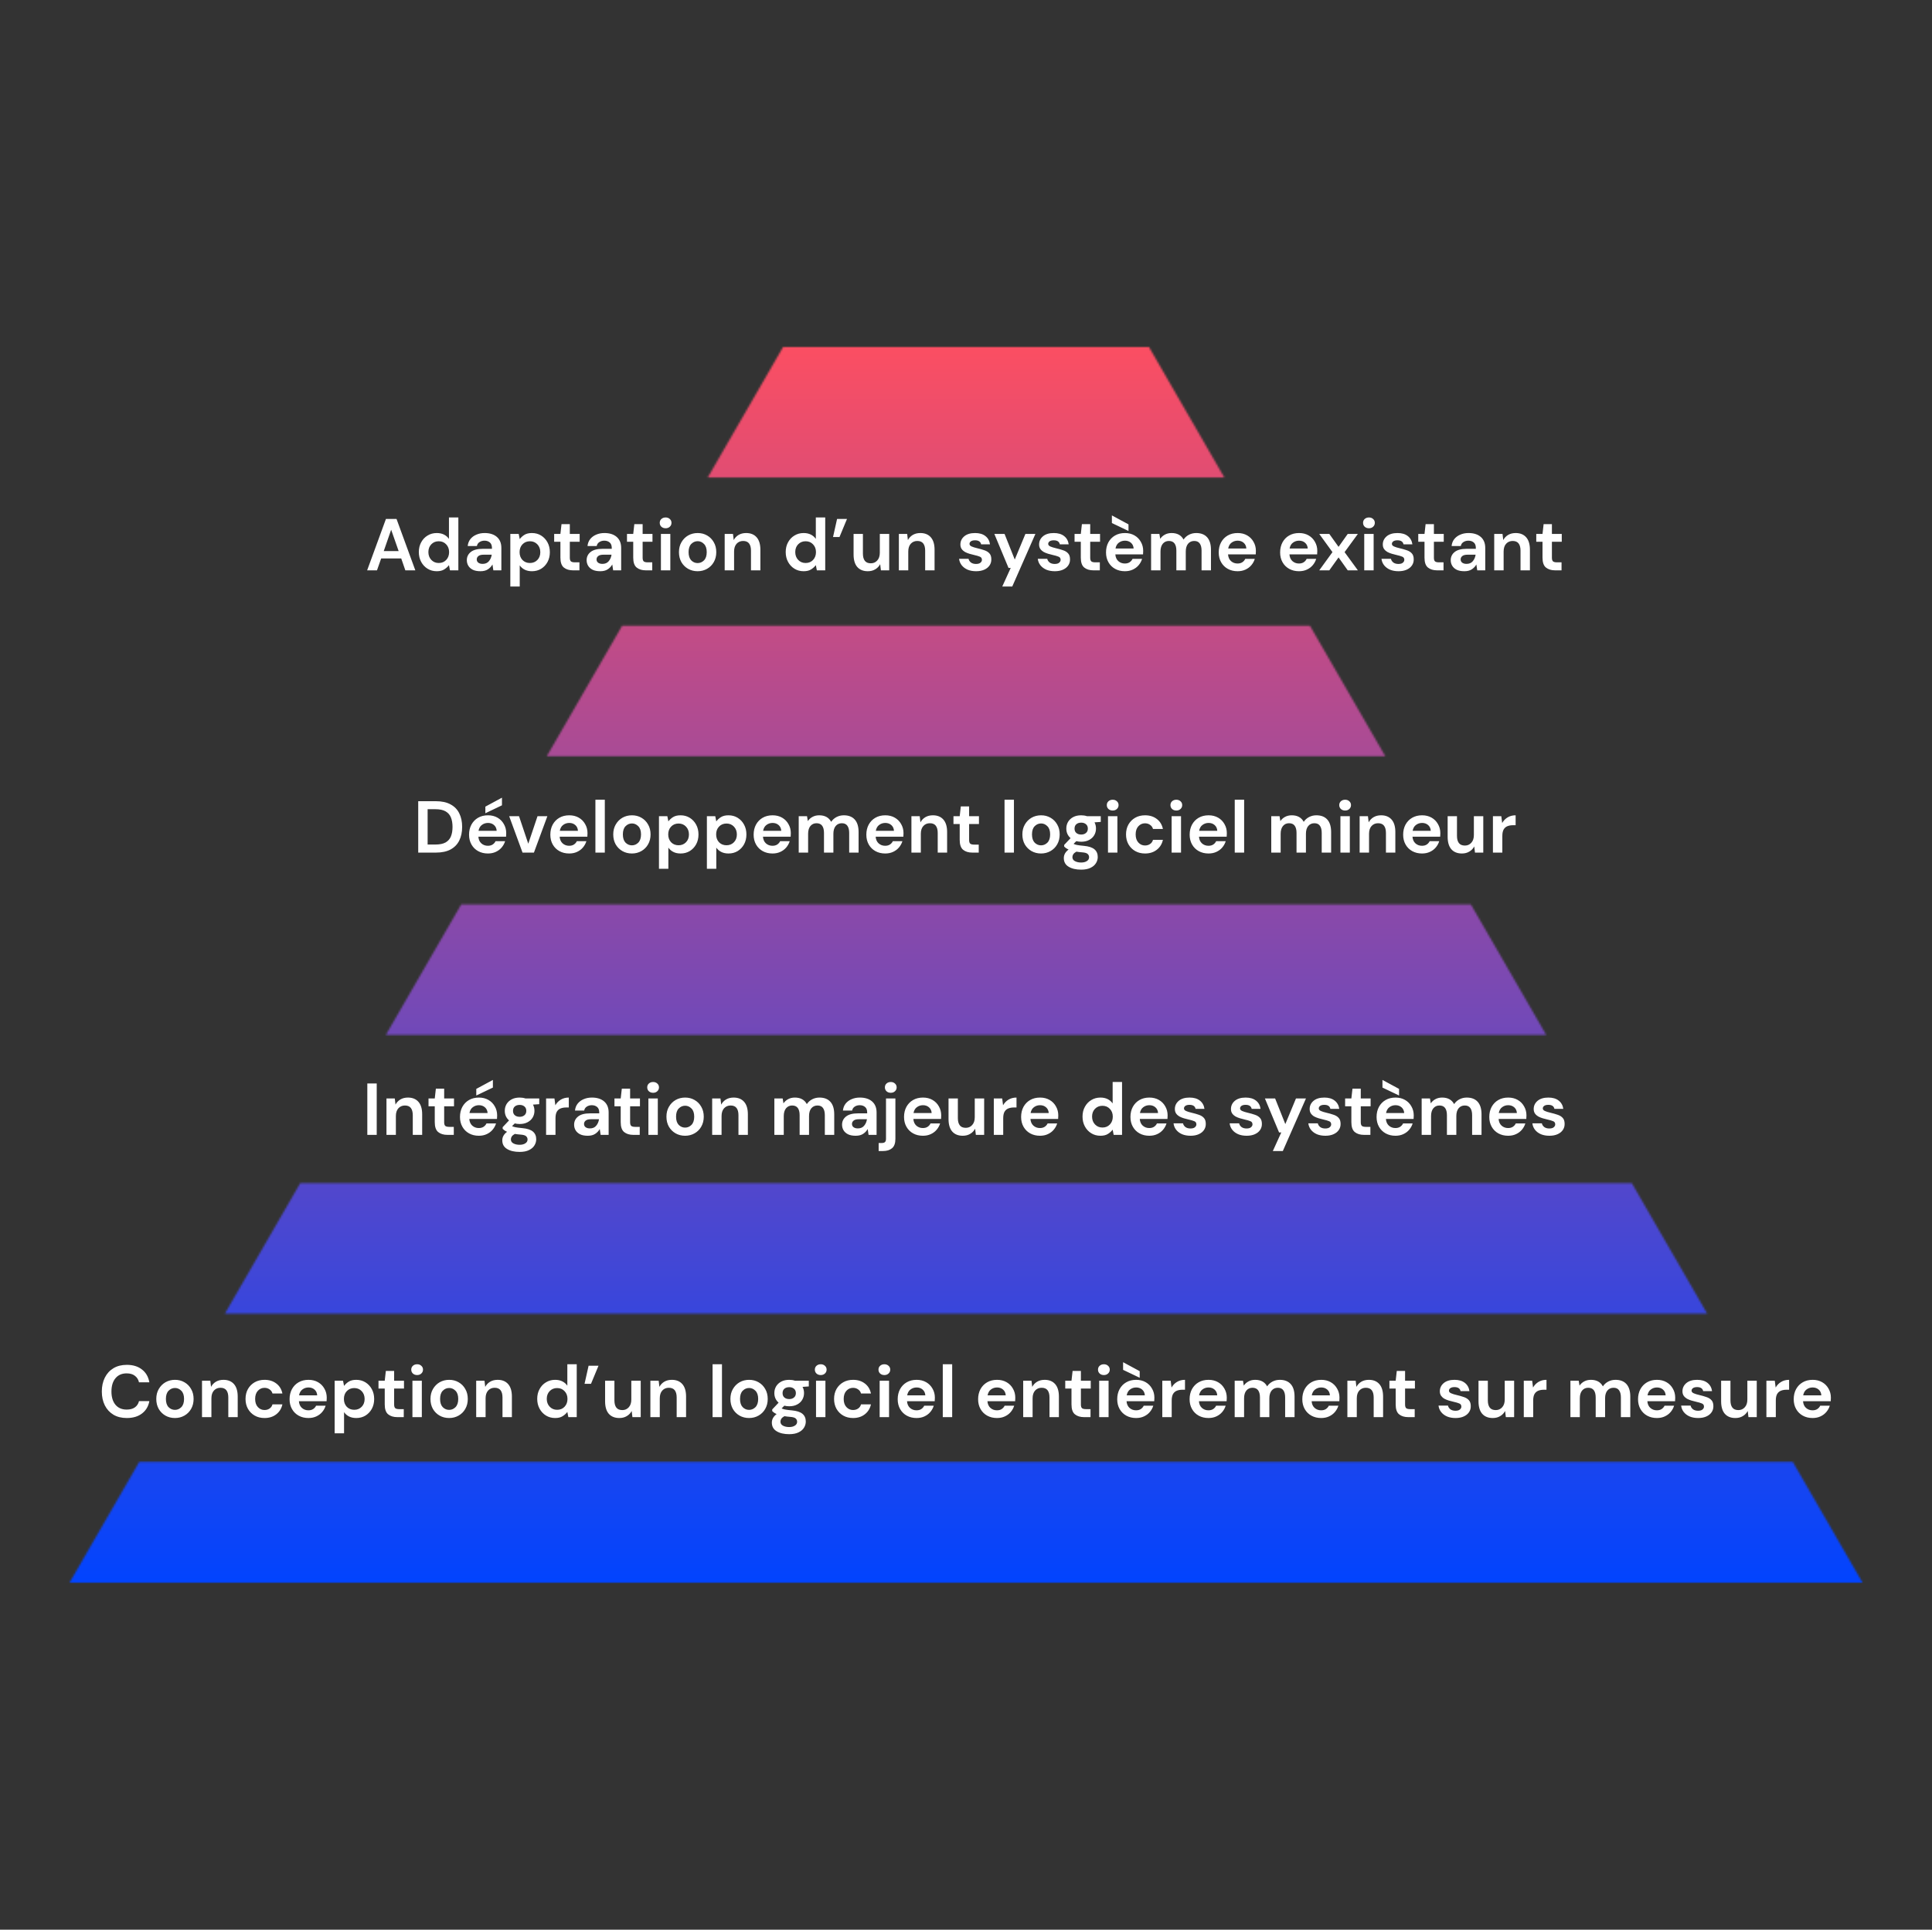
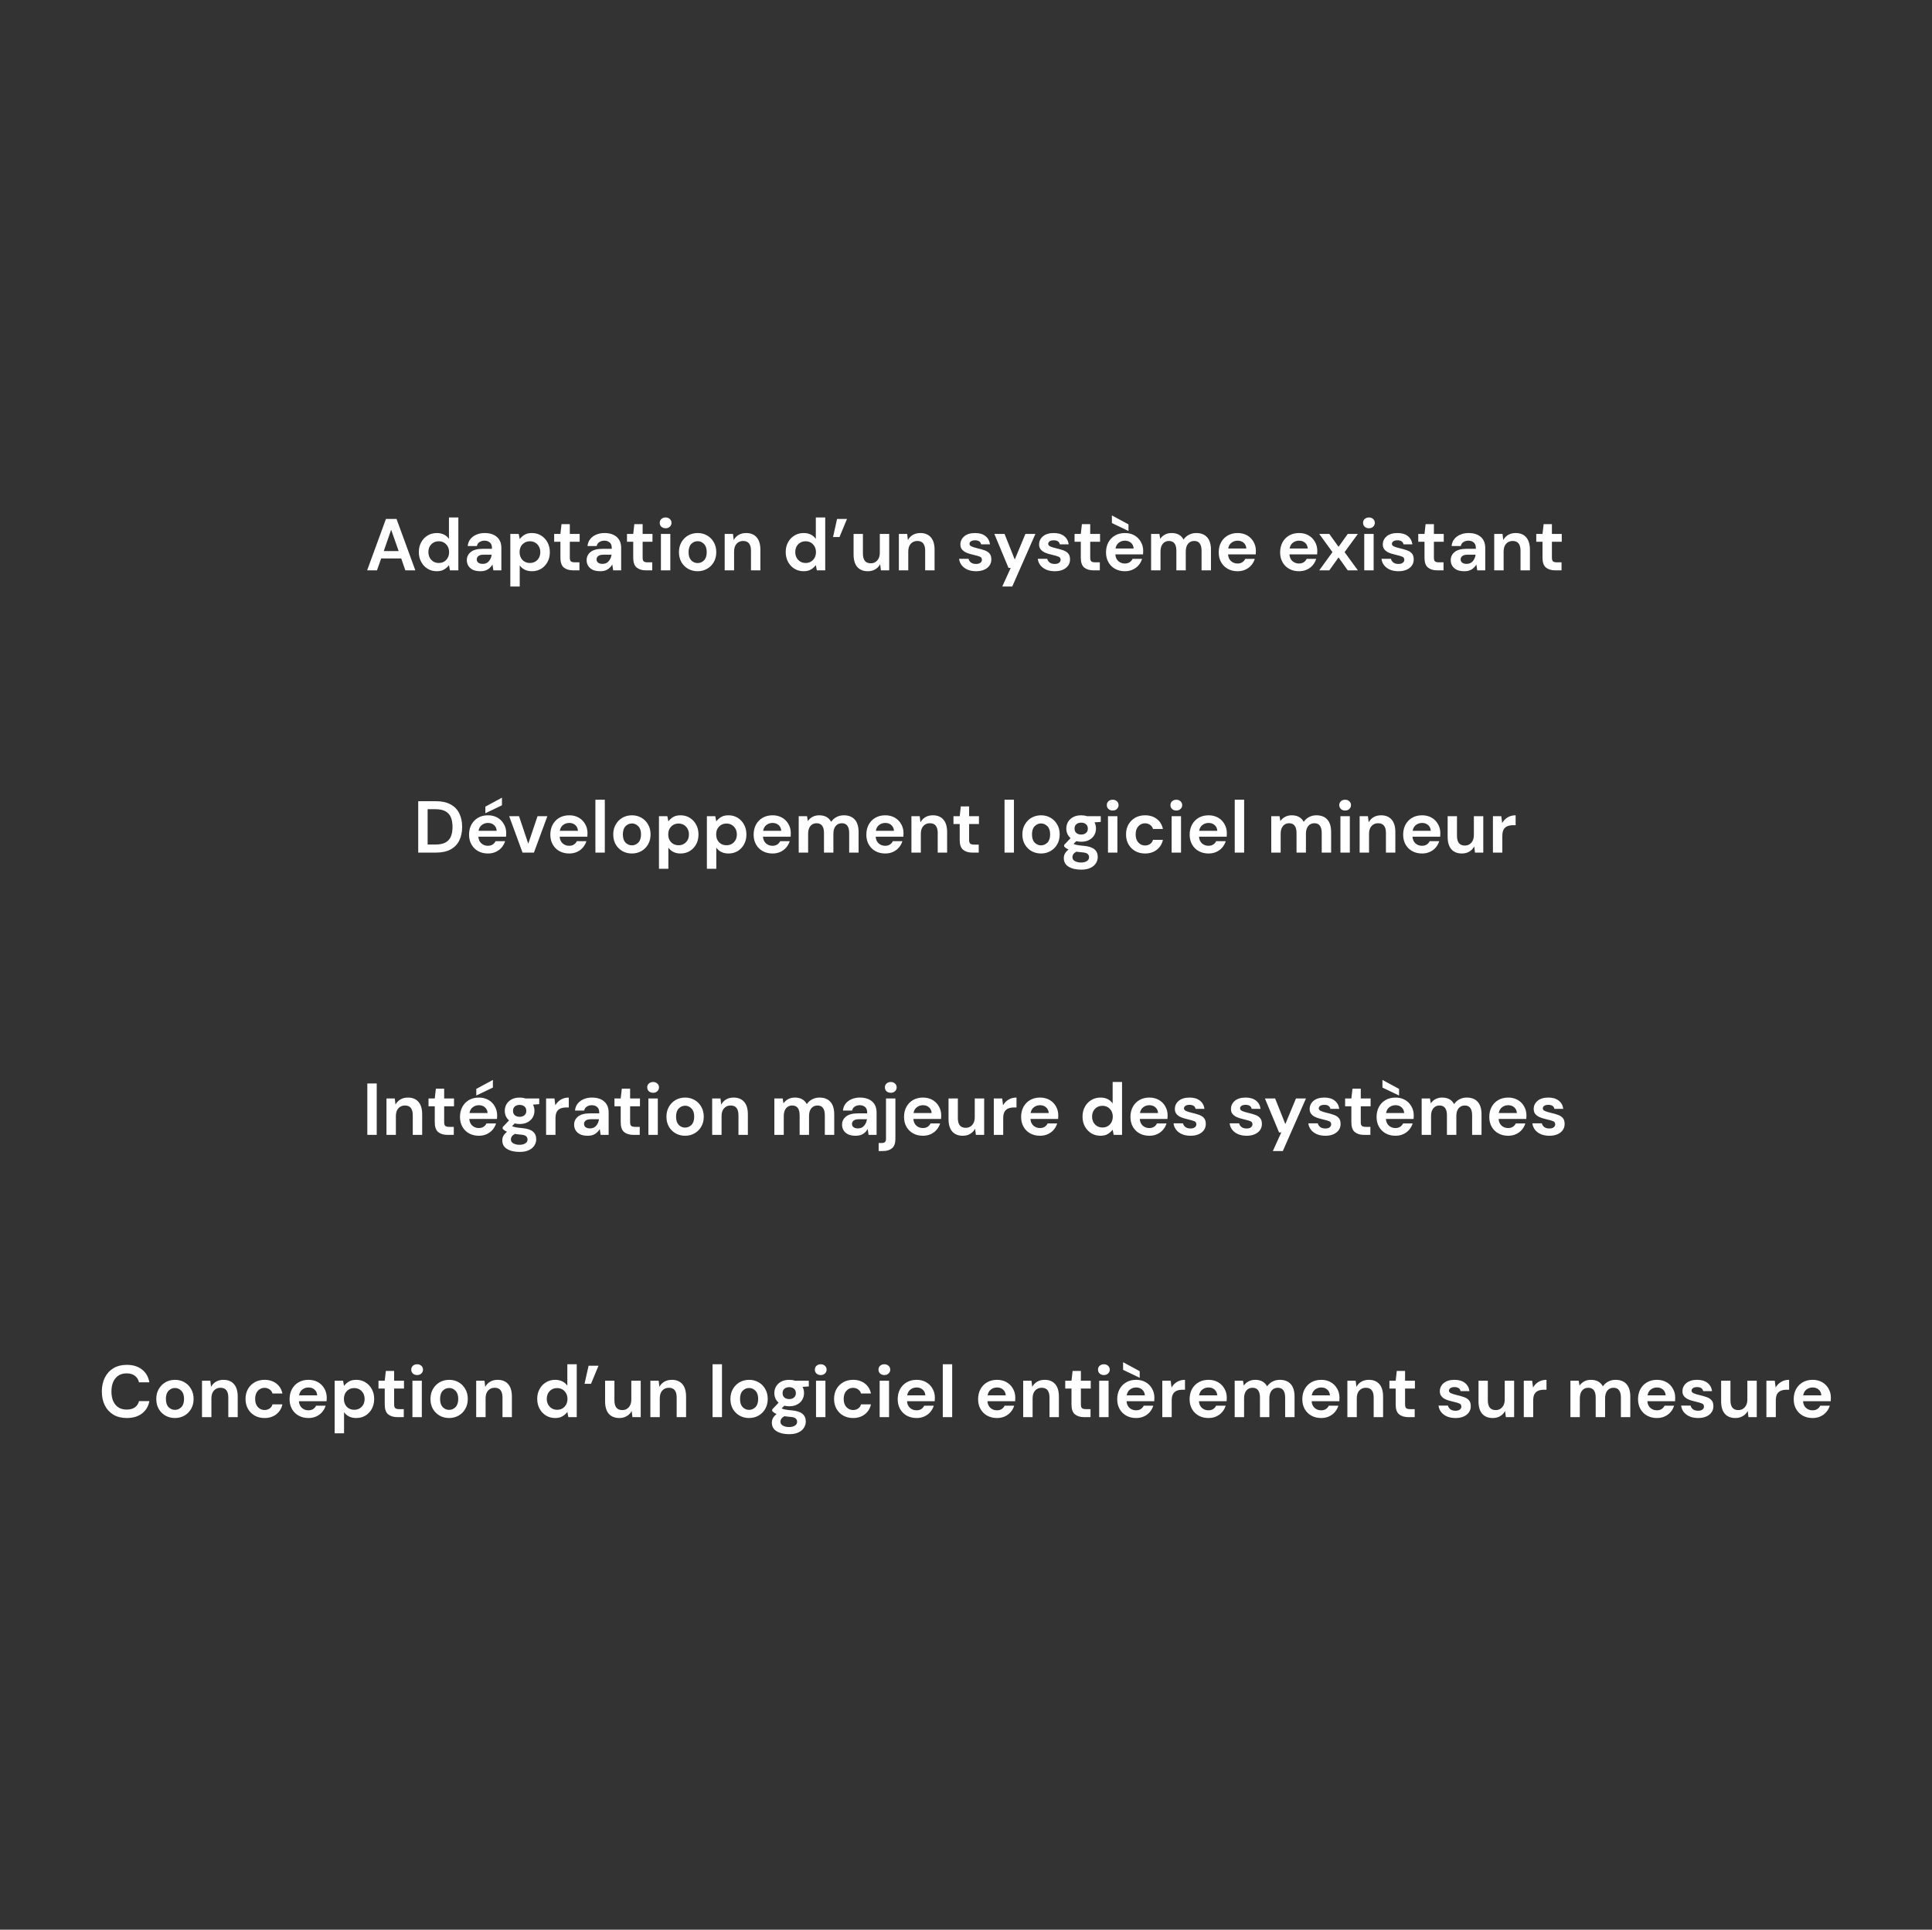
<svg xmlns="http://www.w3.org/2000/svg" width="1052" height="1051" viewBox="0 0 1052 1051" fill="none">
  <rect x="0" y="0" width="1052" height="1051" fill="#333333" stroke="none" />
  <mask id="mask0_2397_26964" style="mask-type:alpha" maskUnits="userSpaceOnUse" x="37" y="189" width="978" height="673">
    <g clip-path="url(#clip0_2397_26964)">
      <path d="M210.096 563.657H841.942L800.909 492.597H251.129L210.096 563.657Z" fill="#0044FF" />
-       <path d="M976.199 796.193H75.839L37.848 862H1014.19L976.199 796.193Z" fill="#0044FF" />
      <path d="M297.735 411.859H754.303L713.27 340.798H338.768L297.735 411.859Z" fill="#0044FF" />
-       <path d="M122.457 715.455H929.581L888.549 644.395H163.478L122.457 715.455Z" fill="#0044FF" />
      <path d="M385.375 260.06H666.663L625.631 189H426.407L385.375 260.06Z" fill="#0044FF" />
    </g>
  </mask>
  <g mask="url(#mask0_2397_26964)">
-     <path d="M1075.27 183.47H-24.088V866.468H1075.27V183.47Z" fill="url(#paint0_linear_2397_26964)" />
-   </g>
+     </g>
  <path d="M199.912 310.632L210.152 282.632H215.912L226.152 310.632H220.712L218.472 304.152H207.552L205.272 310.632H199.912ZM208.952 300.152H217.072L212.992 288.512L208.952 300.152ZM237.821 311.112C235.954 311.112 234.288 310.659 232.821 309.752C231.354 308.845 230.194 307.605 229.341 306.032C228.488 304.459 228.061 302.672 228.061 300.672C228.061 298.672 228.488 296.899 229.341 295.352C230.194 293.779 231.354 292.552 232.821 291.672C234.288 290.765 235.954 290.312 237.821 290.312C239.314 290.312 240.621 290.592 241.741 291.152C242.861 291.712 243.768 292.499 244.461 293.512V281.832H249.581V310.632H245.021L244.461 307.792C243.821 308.672 242.968 309.445 241.901 310.112C240.861 310.779 239.501 311.112 237.821 311.112ZM238.901 306.632C240.554 306.632 241.901 306.085 242.941 304.992C244.008 303.872 244.541 302.445 244.541 300.712C244.541 298.979 244.008 297.565 242.941 296.472C241.901 295.352 240.554 294.792 238.901 294.792C237.274 294.792 235.928 295.339 234.861 296.432C233.794 297.525 233.261 298.939 233.261 300.672C233.261 302.405 233.794 303.832 234.861 304.952C235.928 306.072 237.274 306.632 238.901 306.632ZM261.635 311.112C259.928 311.112 258.528 310.845 257.435 310.312C256.341 309.752 255.528 309.019 254.995 308.112C254.461 307.205 254.195 306.205 254.195 305.112C254.195 303.272 254.915 301.779 256.355 300.632C257.795 299.485 259.955 298.912 262.835 298.912H267.875V298.432C267.875 297.072 267.488 296.072 266.715 295.432C265.941 294.792 264.981 294.472 263.835 294.472C262.795 294.472 261.888 294.725 261.115 295.232C260.341 295.712 259.861 296.432 259.675 297.392H254.675C254.808 295.952 255.288 294.699 256.115 293.632C256.968 292.565 258.061 291.752 259.395 291.192C260.728 290.605 262.221 290.312 263.875 290.312C266.701 290.312 268.928 291.019 270.555 292.432C272.181 293.845 272.995 295.845 272.995 298.432V310.632H268.635L268.155 307.432C267.568 308.499 266.741 309.379 265.675 310.072C264.635 310.765 263.288 311.112 261.635 311.112ZM262.795 307.112C264.261 307.112 265.395 306.632 266.195 305.672C267.021 304.712 267.541 303.525 267.755 302.112H263.395C262.035 302.112 261.061 302.365 260.475 302.872C259.888 303.352 259.595 303.952 259.595 304.672C259.595 305.445 259.888 306.045 260.475 306.472C261.061 306.899 261.835 307.112 262.795 307.112ZM277.881 319.432V290.792H282.441L283.001 293.632C283.641 292.752 284.481 291.979 285.521 291.312C286.587 290.645 287.961 290.312 289.641 290.312C291.507 290.312 293.174 290.765 294.641 291.672C296.107 292.579 297.267 293.819 298.121 295.392C298.974 296.965 299.401 298.752 299.401 300.752C299.401 302.752 298.974 304.539 298.121 306.112C297.267 307.659 296.107 308.885 294.641 309.792C293.174 310.672 291.507 311.112 289.641 311.112C288.147 311.112 286.841 310.832 285.721 310.272C284.601 309.712 283.694 308.925 283.001 307.912V319.432H277.881ZM288.561 306.632C290.187 306.632 291.534 306.085 292.601 304.992C293.667 303.899 294.201 302.485 294.201 300.752C294.201 299.019 293.667 297.592 292.601 296.472C291.534 295.352 290.187 294.792 288.561 294.792C286.907 294.792 285.547 295.352 284.481 296.472C283.441 297.565 282.921 298.979 282.921 300.712C282.921 302.445 283.441 303.872 284.481 304.992C285.547 306.085 286.907 306.632 288.561 306.632ZM312.033 310.632C309.953 310.632 308.287 310.125 307.033 309.112C305.78 308.099 305.153 306.299 305.153 303.712V295.072H301.753V290.792H305.153L305.753 285.472H310.273V290.792H315.633V295.072H310.273V303.752C310.273 304.712 310.473 305.379 310.873 305.752C311.3 306.099 312.02 306.272 313.033 306.272H315.513V310.632H312.033ZM326.869 311.112C325.162 311.112 323.762 310.845 322.669 310.312C321.576 309.752 320.762 309.019 320.229 308.112C319.696 307.205 319.429 306.205 319.429 305.112C319.429 303.272 320.149 301.779 321.589 300.632C323.029 299.485 325.189 298.912 328.069 298.912H333.109V298.432C333.109 297.072 332.722 296.072 331.949 295.432C331.176 294.792 330.216 294.472 329.069 294.472C328.029 294.472 327.122 294.725 326.349 295.232C325.576 295.712 325.096 296.432 324.909 297.392H319.909C320.042 295.952 320.522 294.699 321.349 293.632C322.202 292.565 323.296 291.752 324.629 291.192C325.962 290.605 327.456 290.312 329.109 290.312C331.936 290.312 334.162 291.019 335.789 292.432C337.416 293.845 338.229 295.845 338.229 298.432V310.632H333.869L333.389 307.432C332.802 308.499 331.976 309.379 330.909 310.072C329.869 310.765 328.522 311.112 326.869 311.112ZM328.029 307.112C329.496 307.112 330.629 306.632 331.429 305.672C332.256 304.712 332.776 303.525 332.989 302.112H328.629C327.269 302.112 326.296 302.365 325.709 302.872C325.122 303.352 324.829 303.952 324.829 304.672C324.829 305.445 325.122 306.045 325.709 306.472C326.296 306.899 327.069 307.112 328.029 307.112ZM351.682 310.632C349.602 310.632 347.935 310.125 346.682 309.112C345.428 308.099 344.802 306.299 344.802 303.712V295.072H341.402V290.792H344.802L345.402 285.472H349.922V290.792H355.282V295.072H349.922V303.752C349.922 304.712 350.122 305.379 350.522 305.752C350.948 306.099 351.668 306.272 352.682 306.272H355.162V310.632H351.682ZM362.438 287.712C361.504 287.712 360.731 287.432 360.118 286.872C359.531 286.312 359.238 285.605 359.238 284.752C359.238 283.899 359.531 283.205 360.118 282.672C360.731 282.112 361.504 281.832 362.438 281.832C363.371 281.832 364.131 282.112 364.718 282.672C365.331 283.205 365.638 283.899 365.638 284.752C365.638 285.605 365.331 286.312 364.718 286.872C364.131 287.432 363.371 287.712 362.438 287.712ZM359.878 310.632V290.792H364.998V310.632H359.878ZM379.862 311.112C377.942 311.112 376.208 310.672 374.662 309.792C373.142 308.912 371.928 307.699 371.022 306.152C370.142 304.579 369.702 302.765 369.702 300.712C369.702 298.659 370.155 296.859 371.062 295.312C371.968 293.739 373.182 292.512 374.702 291.632C376.248 290.752 377.982 290.312 379.902 290.312C381.795 290.312 383.502 290.752 385.022 291.632C386.568 292.512 387.782 293.739 388.662 295.312C389.568 296.859 390.022 298.659 390.022 300.712C390.022 302.765 389.568 304.579 388.662 306.152C387.782 307.699 386.568 308.912 385.022 309.792C383.475 310.672 381.755 311.112 379.862 311.112ZM379.862 306.672C381.195 306.672 382.355 306.179 383.342 305.192C384.328 304.179 384.822 302.685 384.822 300.712C384.822 298.739 384.328 297.259 383.342 296.272C382.355 295.259 381.208 294.752 379.902 294.752C378.542 294.752 377.368 295.259 376.382 296.272C375.422 297.259 374.942 298.739 374.942 300.712C374.942 302.685 375.422 304.179 376.382 305.192C377.368 306.179 378.528 306.672 379.862 306.672ZM394.599 310.632V290.792H399.119L399.519 294.152C400.133 292.979 401.013 292.045 402.159 291.352C403.333 290.659 404.706 290.312 406.279 290.312C408.733 290.312 410.639 291.085 411.999 292.632C413.359 294.179 414.039 296.445 414.039 299.432V310.632H408.919V299.912C408.919 298.205 408.573 296.899 407.879 295.992C407.186 295.085 406.106 294.632 404.639 294.632C403.199 294.632 402.013 295.139 401.079 296.152C400.173 297.165 399.719 298.579 399.719 300.392V310.632H394.599ZM437.587 311.112C435.72 311.112 434.053 310.659 432.587 309.752C431.12 308.845 429.96 307.605 429.107 306.032C428.253 304.459 427.827 302.672 427.827 300.672C427.827 298.672 428.253 296.899 429.107 295.352C429.96 293.779 431.12 292.552 432.587 291.672C434.053 290.765 435.72 290.312 437.587 290.312C439.08 290.312 440.387 290.592 441.507 291.152C442.627 291.712 443.533 292.499 444.227 293.512V281.832H449.347V310.632H444.787L444.227 307.792C443.587 308.672 442.733 309.445 441.667 310.112C440.627 310.779 439.267 311.112 437.587 311.112ZM438.667 306.632C440.32 306.632 441.667 306.085 442.707 304.992C443.773 303.872 444.307 302.445 444.307 300.712C444.307 298.979 443.773 297.565 442.707 296.472C441.667 295.352 440.32 294.792 438.667 294.792C437.04 294.792 435.693 295.339 434.627 296.432C433.56 297.525 433.027 298.939 433.027 300.672C433.027 302.405 433.56 303.832 434.627 304.952C435.693 306.072 437.04 306.632 438.667 306.632ZM453.6 292.472L455.8 282.632H461.2L457.12 292.472H453.6ZM472.547 311.112C470.067 311.112 468.147 310.339 466.787 308.792C465.454 307.245 464.787 304.979 464.787 301.992V290.792H469.867V301.512C469.867 303.219 470.214 304.525 470.907 305.432C471.601 306.339 472.694 306.792 474.187 306.792C475.601 306.792 476.761 306.285 477.667 305.272C478.601 304.259 479.067 302.845 479.067 301.032V290.792H484.187V310.632H479.667L479.267 307.272C478.654 308.445 477.761 309.379 476.587 310.072C475.441 310.765 474.094 311.112 472.547 311.112ZM489.443 310.632V290.792H493.963L494.363 294.152C494.977 292.979 495.857 292.045 497.003 291.352C498.177 290.659 499.55 290.312 501.123 290.312C503.577 290.312 505.483 291.085 506.843 292.632C508.203 294.179 508.883 296.445 508.883 299.432V310.632H503.763V299.912C503.763 298.205 503.417 296.899 502.723 295.992C502.03 295.085 500.95 294.632 499.483 294.632C498.043 294.632 496.857 295.139 495.923 296.152C495.017 297.165 494.563 298.579 494.563 300.392V310.632H489.443ZM531.51 311.112C529.75 311.112 528.204 310.832 526.87 310.272C525.537 309.685 524.47 308.885 523.67 307.872C522.87 306.859 522.39 305.685 522.23 304.352H527.39C527.55 305.125 527.977 305.792 528.67 306.352C529.39 306.885 530.31 307.152 531.43 307.152C532.55 307.152 533.364 306.925 533.87 306.472C534.404 306.019 534.67 305.499 534.67 304.912C534.67 304.059 534.297 303.485 533.55 303.192C532.804 302.872 531.764 302.565 530.43 302.272C529.577 302.085 528.71 301.859 527.83 301.592C526.95 301.325 526.137 300.992 525.39 300.592C524.67 300.165 524.084 299.632 523.63 298.992C523.177 298.325 522.95 297.512 522.95 296.552C522.95 294.792 523.644 293.312 525.03 292.112C526.444 290.912 528.417 290.312 530.95 290.312C533.297 290.312 535.164 290.859 536.55 291.952C537.964 293.045 538.804 294.552 539.07 296.472H534.23C533.937 295.005 532.83 294.272 530.91 294.272C529.95 294.272 529.204 294.459 528.67 294.832C528.164 295.205 527.91 295.672 527.91 296.232C527.91 296.819 528.297 297.285 529.07 297.632C529.844 297.979 530.87 298.299 532.15 298.592C533.537 298.912 534.804 299.272 535.95 299.672C537.124 300.045 538.057 300.619 538.75 301.392C539.444 302.139 539.79 303.219 539.79 304.632C539.817 305.859 539.497 306.965 538.83 307.952C538.164 308.939 537.204 309.712 535.95 310.272C534.697 310.832 533.217 311.112 531.51 311.112ZM545.751 319.432L550.351 309.312H549.151L541.431 290.792H546.991L552.551 304.752L558.351 290.792H563.791L551.191 319.432H545.751ZM574.362 311.112C572.602 311.112 571.055 310.832 569.722 310.272C568.389 309.685 567.322 308.885 566.522 307.872C565.722 306.859 565.242 305.685 565.082 304.352H570.242C570.402 305.125 570.829 305.792 571.522 306.352C572.242 306.885 573.162 307.152 574.282 307.152C575.402 307.152 576.215 306.925 576.722 306.472C577.255 306.019 577.522 305.499 577.522 304.912C577.522 304.059 577.149 303.485 576.402 303.192C575.655 302.872 574.615 302.565 573.282 302.272C572.429 302.085 571.562 301.859 570.682 301.592C569.802 301.325 568.989 300.992 568.242 300.592C567.522 300.165 566.935 299.632 566.482 298.992C566.029 298.325 565.802 297.512 565.802 296.552C565.802 294.792 566.495 293.312 567.882 292.112C569.295 290.912 571.269 290.312 573.802 290.312C576.149 290.312 578.015 290.859 579.402 291.952C580.815 293.045 581.655 294.552 581.922 296.472H577.082C576.789 295.005 575.682 294.272 573.762 294.272C572.802 294.272 572.055 294.459 571.522 294.832C571.015 295.205 570.762 295.672 570.762 296.232C570.762 296.819 571.149 297.285 571.922 297.632C572.695 297.979 573.722 298.299 575.002 298.592C576.389 298.912 577.655 299.272 578.802 299.672C579.975 300.045 580.909 300.619 581.602 301.392C582.295 302.139 582.642 303.219 582.642 304.632C582.669 305.859 582.349 306.965 581.682 307.952C581.015 308.939 580.055 309.712 578.802 310.272C577.549 310.832 576.069 311.112 574.362 311.112ZM595.393 310.632C593.313 310.632 591.646 310.125 590.393 309.112C589.139 308.099 588.513 306.299 588.513 303.712V295.072H585.113V290.792H588.513L589.113 285.472H593.633V290.792H598.993V295.072H593.633V303.752C593.633 304.712 593.833 305.379 594.233 305.752C594.659 306.099 595.379 306.272 596.393 306.272H598.873V310.632H595.393ZM612.521 311.112C610.521 311.112 608.747 310.685 607.201 309.832C605.654 308.979 604.441 307.779 603.561 306.232C602.681 304.685 602.241 302.899 602.241 300.872C602.241 298.819 602.667 296.992 603.521 295.392C604.401 293.792 605.601 292.552 607.121 291.672C608.667 290.765 610.481 290.312 612.561 290.312C614.507 290.312 616.227 290.739 617.721 291.592C619.214 292.445 620.374 293.619 621.201 295.112C622.054 296.579 622.481 298.219 622.481 300.032C622.481 300.325 622.467 300.632 622.441 300.952C622.441 301.272 622.427 301.605 622.401 301.952H607.321C607.427 303.499 607.961 304.712 608.921 305.592C609.907 306.472 611.094 306.912 612.481 306.912C613.521 306.912 614.387 306.685 615.081 306.232C615.801 305.752 616.334 305.139 616.681 304.392H621.881C621.507 305.645 620.881 306.792 620.001 307.832C619.147 308.845 618.081 309.645 616.801 310.232C615.547 310.819 614.121 311.112 612.521 311.112ZM612.561 294.472C611.307 294.472 610.201 294.832 609.241 295.552C608.281 296.245 607.667 297.312 607.401 298.752H617.281C617.201 297.445 616.721 296.405 615.841 295.632C614.961 294.859 613.867 294.472 612.561 294.472ZM614.481 289.192L605.441 284.872V280.712L614.481 285.592V289.192ZM626.787 310.632V290.792H631.307L631.747 293.472C632.387 292.512 633.227 291.752 634.267 291.192C635.334 290.605 636.56 290.312 637.947 290.312C641.014 290.312 643.187 291.499 644.467 293.872C645.187 292.779 646.147 291.912 647.347 291.272C648.574 290.632 649.907 290.312 651.347 290.312C653.934 290.312 655.92 291.085 657.307 292.632C658.694 294.179 659.387 296.445 659.387 299.432V310.632H654.267V299.912C654.267 298.205 653.934 296.899 653.267 295.992C652.627 295.085 651.627 294.632 650.267 294.632C648.88 294.632 647.76 295.139 646.907 296.152C646.08 297.165 645.667 298.579 645.667 300.392V310.632H640.547V299.912C640.547 298.205 640.214 296.899 639.547 295.992C638.88 295.085 637.854 294.632 636.467 294.632C635.107 294.632 634 295.139 633.147 296.152C632.32 297.165 631.907 298.579 631.907 300.392V310.632H626.787ZM673.888 311.112C671.888 311.112 670.115 310.685 668.568 309.832C667.021 308.979 665.808 307.779 664.928 306.232C664.048 304.685 663.608 302.899 663.608 300.872C663.608 298.819 664.035 296.992 664.888 295.392C665.768 293.792 666.968 292.552 668.488 291.672C670.035 290.765 671.848 290.312 673.928 290.312C675.875 290.312 677.595 290.739 679.088 291.592C680.581 292.445 681.741 293.619 682.568 295.112C683.421 296.579 683.848 298.219 683.848 300.032C683.848 300.325 683.835 300.632 683.808 300.952C683.808 301.272 683.795 301.605 683.768 301.952H668.688C668.795 303.499 669.328 304.712 670.288 305.592C671.275 306.472 672.461 306.912 673.848 306.912C674.888 306.912 675.755 306.685 676.448 306.232C677.168 305.752 677.701 305.139 678.048 304.392H683.248C682.875 305.645 682.248 306.792 681.368 307.832C680.515 308.845 679.448 309.645 678.168 310.232C676.915 310.819 675.488 311.112 673.888 311.112ZM673.928 294.472C672.675 294.472 671.568 294.832 670.608 295.552C669.648 296.245 669.035 297.312 668.768 298.752H678.648C678.568 297.445 678.088 296.405 677.208 295.632C676.328 294.859 675.235 294.472 673.928 294.472ZM707.325 311.112C705.325 311.112 703.552 310.685 702.005 309.832C700.459 308.979 699.245 307.779 698.365 306.232C697.485 304.685 697.045 302.899 697.045 300.872C697.045 298.819 697.472 296.992 698.325 295.392C699.205 293.792 700.405 292.552 701.925 291.672C703.472 290.765 705.285 290.312 707.365 290.312C709.312 290.312 711.032 290.739 712.525 291.592C714.019 292.445 715.179 293.619 716.005 295.112C716.859 296.579 717.285 298.219 717.285 300.032C717.285 300.325 717.272 300.632 717.245 300.952C717.245 301.272 717.232 301.605 717.205 301.952H702.125C702.232 303.499 702.765 304.712 703.725 305.592C704.712 306.472 705.899 306.912 707.285 306.912C708.325 306.912 709.192 306.685 709.885 306.232C710.605 305.752 711.139 305.139 711.485 304.392H716.685C716.312 305.645 715.685 306.792 714.805 307.832C713.952 308.845 712.885 309.645 711.605 310.232C710.352 310.819 708.925 311.112 707.325 311.112ZM707.365 294.472C706.112 294.472 705.005 294.832 704.045 295.552C703.085 296.245 702.472 297.312 702.205 298.752H712.085C712.005 297.445 711.525 296.405 710.645 295.632C709.765 294.859 708.672 294.472 707.365 294.472ZM718.344 310.632L725.544 300.712L718.344 290.792H723.824L728.864 297.832L733.864 290.792H739.384L732.144 300.712L739.384 310.632H733.864L728.864 303.592L723.824 310.632H718.344ZM745.406 287.712C744.473 287.712 743.7 287.432 743.086 286.872C742.5 286.312 742.206 285.605 742.206 284.752C742.206 283.899 742.5 283.205 743.086 282.672C743.7 282.112 744.473 281.832 745.406 281.832C746.34 281.832 747.1 282.112 747.686 282.672C748.3 283.205 748.606 283.899 748.606 284.752C748.606 285.605 748.3 286.312 747.686 286.872C747.1 287.432 746.34 287.712 745.406 287.712ZM742.846 310.632V290.792H747.966V310.632H742.846ZM761.51 311.112C759.75 311.112 758.204 310.832 756.87 310.272C755.537 309.685 754.47 308.885 753.67 307.872C752.87 306.859 752.39 305.685 752.23 304.352H757.39C757.55 305.125 757.977 305.792 758.67 306.352C759.39 306.885 760.31 307.152 761.43 307.152C762.55 307.152 763.364 306.925 763.87 306.472C764.404 306.019 764.67 305.499 764.67 304.912C764.67 304.059 764.297 303.485 763.55 303.192C762.804 302.872 761.764 302.565 760.43 302.272C759.577 302.085 758.71 301.859 757.83 301.592C756.95 301.325 756.137 300.992 755.39 300.592C754.67 300.165 754.084 299.632 753.63 298.992C753.177 298.325 752.95 297.512 752.95 296.552C752.95 294.792 753.644 293.312 755.03 292.112C756.444 290.912 758.417 290.312 760.95 290.312C763.297 290.312 765.164 290.859 766.55 291.952C767.964 293.045 768.804 294.552 769.07 296.472H764.23C763.937 295.005 762.83 294.272 760.91 294.272C759.95 294.272 759.204 294.459 758.67 294.832C758.164 295.205 757.91 295.672 757.91 296.232C757.91 296.819 758.297 297.285 759.07 297.632C759.844 297.979 760.87 298.299 762.15 298.592C763.537 298.912 764.804 299.272 765.95 299.672C767.124 300.045 768.057 300.619 768.75 301.392C769.444 302.139 769.79 303.219 769.79 304.632C769.817 305.859 769.497 306.965 768.83 307.952C768.164 308.939 767.204 309.712 765.95 310.272C764.697 310.832 763.217 311.112 761.51 311.112ZM782.541 310.632C780.461 310.632 778.794 310.125 777.541 309.112C776.288 308.099 775.661 306.299 775.661 303.712V295.072H772.261V290.792H775.661L776.261 285.472H780.781V290.792H786.141V295.072H780.781V303.752C780.781 304.712 780.981 305.379 781.381 305.752C781.808 306.099 782.528 306.272 783.541 306.272H786.021V310.632H782.541ZM797.377 311.112C795.67 311.112 794.27 310.845 793.177 310.312C792.084 309.752 791.27 309.019 790.737 308.112C790.204 307.205 789.937 306.205 789.937 305.112C789.937 303.272 790.657 301.779 792.097 300.632C793.537 299.485 795.697 298.912 798.577 298.912H803.617V298.432C803.617 297.072 803.23 296.072 802.457 295.432C801.684 294.792 800.724 294.472 799.577 294.472C798.537 294.472 797.63 294.725 796.857 295.232C796.084 295.712 795.604 296.432 795.417 297.392H790.417C790.55 295.952 791.03 294.699 791.857 293.632C792.71 292.565 793.804 291.752 795.137 291.192C796.47 290.605 797.964 290.312 799.617 290.312C802.444 290.312 804.67 291.019 806.297 292.432C807.924 293.845 808.737 295.845 808.737 298.432V310.632H804.377L803.897 307.432C803.31 308.499 802.484 309.379 801.417 310.072C800.377 310.765 799.03 311.112 797.377 311.112ZM798.537 307.112C800.004 307.112 801.137 306.632 801.937 305.672C802.764 304.712 803.284 303.525 803.497 302.112H799.137C797.777 302.112 796.804 302.365 796.217 302.872C795.63 303.352 795.337 303.952 795.337 304.672C795.337 305.445 795.63 306.045 796.217 306.472C796.804 306.899 797.577 307.112 798.537 307.112ZM813.623 310.632V290.792H818.143L818.543 294.152C819.156 292.979 820.036 292.045 821.183 291.352C822.356 290.659 823.73 290.312 825.303 290.312C827.756 290.312 829.663 291.085 831.023 292.632C832.383 294.179 833.063 296.445 833.063 299.432V310.632H827.943V299.912C827.943 298.205 827.596 296.899 826.903 295.992C826.21 295.085 825.13 294.632 823.663 294.632C822.223 294.632 821.036 295.139 820.103 296.152C819.196 297.165 818.743 298.579 818.743 300.392V310.632H813.623ZM846.799 310.632C844.719 310.632 843.052 310.125 841.799 309.112C840.545 308.099 839.919 306.299 839.919 303.712V295.072H836.519V290.792H839.919L840.519 285.472H845.039V290.792H850.399V295.072H845.039V303.752C845.039 304.712 845.239 305.379 845.639 305.752C846.065 306.099 846.785 306.272 847.799 306.272H850.279V310.632H846.799Z" fill="white" />
  <path d="M227.727 464.366V436.366H237.287C240.567 436.366 243.261 436.952 245.367 438.126C247.501 439.272 249.074 440.899 250.087 443.006C251.127 445.086 251.647 447.539 251.647 450.366C251.647 453.192 251.127 455.659 250.087 457.766C249.074 459.846 247.501 461.472 245.367 462.646C243.261 463.792 240.567 464.366 237.287 464.366H227.727ZM232.847 459.966H237.047C239.394 459.966 241.247 459.592 242.607 458.846C243.967 458.072 244.941 456.979 245.527 455.566C246.114 454.126 246.407 452.392 246.407 450.366C246.407 448.366 246.114 446.646 245.527 445.206C244.941 443.766 243.967 442.659 242.607 441.886C241.247 441.112 239.394 440.726 237.047 440.726H232.847V459.966ZM265.685 464.846C263.685 464.846 261.911 464.419 260.365 463.566C258.818 462.712 257.605 461.512 256.725 459.966C255.845 458.419 255.405 456.632 255.405 454.606C255.405 452.552 255.831 450.726 256.685 449.126C257.565 447.526 258.765 446.286 260.285 445.406C261.831 444.499 263.645 444.046 265.725 444.046C267.671 444.046 269.391 444.472 270.885 445.326C272.378 446.179 273.538 447.352 274.365 448.846C275.218 450.312 275.645 451.952 275.645 453.766C275.645 454.059 275.631 454.366 275.605 454.686C275.605 455.006 275.591 455.339 275.565 455.686H260.485C260.591 457.232 261.125 458.446 262.085 459.326C263.071 460.206 264.258 460.646 265.645 460.646C266.685 460.646 267.551 460.419 268.245 459.966C268.965 459.486 269.498 458.872 269.845 458.126H275.045C274.671 459.379 274.045 460.526 273.165 461.566C272.311 462.579 271.245 463.379 269.965 463.966C268.711 464.552 267.285 464.846 265.685 464.846ZM265.725 448.206C264.471 448.206 263.365 448.566 262.405 449.286C261.445 449.979 260.831 451.046 260.565 452.486H270.445C270.365 451.179 269.885 450.139 269.005 449.366C268.125 448.592 267.031 448.206 265.725 448.206ZM264.285 442.926V439.326L273.325 434.446V438.606L264.285 442.926ZM284.53 464.366L277.25 444.526H282.61L287.65 459.526L292.69 444.526H298.05L290.73 464.366H284.53ZM309.943 464.846C307.943 464.846 306.169 464.419 304.623 463.566C303.076 462.712 301.863 461.512 300.983 459.966C300.103 458.419 299.663 456.632 299.663 454.606C299.663 452.552 300.089 450.726 300.943 449.126C301.823 447.526 303.023 446.286 304.543 445.406C306.089 444.499 307.903 444.046 309.983 444.046C311.929 444.046 313.649 444.472 315.143 445.326C316.636 446.179 317.796 447.352 318.623 448.846C319.476 450.312 319.903 451.952 319.903 453.766C319.903 454.059 319.889 454.366 319.863 454.686C319.863 455.006 319.849 455.339 319.823 455.686H304.743C304.849 457.232 305.383 458.446 306.343 459.326C307.329 460.206 308.516 460.646 309.903 460.646C310.943 460.646 311.809 460.419 312.503 459.966C313.223 459.486 313.756 458.872 314.103 458.126H319.303C318.929 459.379 318.303 460.526 317.423 461.566C316.569 462.579 315.503 463.379 314.223 463.966C312.969 464.552 311.543 464.846 309.943 464.846ZM309.983 448.206C308.729 448.206 307.623 448.566 306.663 449.286C305.703 449.979 305.089 451.046 304.823 452.486H314.703C314.623 451.179 314.143 450.139 313.263 449.366C312.383 448.592 311.289 448.206 309.983 448.206ZM324.209 464.366V435.566H329.329V464.366H324.209ZM344.08 464.846C342.16 464.846 340.427 464.406 338.88 463.526C337.36 462.646 336.147 461.432 335.24 459.886C334.36 458.312 333.92 456.499 333.92 454.446C333.92 452.392 334.374 450.592 335.28 449.046C336.187 447.472 337.4 446.246 338.92 445.366C340.467 444.486 342.2 444.046 344.12 444.046C346.014 444.046 347.72 444.486 349.24 445.366C350.787 446.246 352 447.472 352.88 449.046C353.787 450.592 354.24 452.392 354.24 454.446C354.24 456.499 353.787 458.312 352.88 459.886C352 461.432 350.787 462.646 349.24 463.526C347.694 464.406 345.974 464.846 344.08 464.846ZM344.08 460.406C345.414 460.406 346.574 459.912 347.56 458.926C348.547 457.912 349.04 456.419 349.04 454.446C349.04 452.472 348.547 450.992 347.56 450.006C346.574 448.992 345.427 448.486 344.12 448.486C342.76 448.486 341.587 448.992 340.6 450.006C339.64 450.992 339.16 452.472 339.16 454.446C339.16 456.419 339.64 457.912 340.6 458.926C341.587 459.912 342.747 460.406 344.08 460.406ZM358.818 473.166V444.526H363.378L363.938 447.366C364.578 446.486 365.418 445.712 366.458 445.046C367.525 444.379 368.898 444.046 370.578 444.046C372.445 444.046 374.112 444.499 375.578 445.406C377.045 446.312 378.205 447.552 379.058 449.126C379.912 450.699 380.338 452.486 380.338 454.486C380.338 456.486 379.912 458.272 379.058 459.846C378.205 461.392 377.045 462.619 375.578 463.526C374.112 464.406 372.445 464.846 370.578 464.846C369.085 464.846 367.778 464.566 366.658 464.006C365.538 463.446 364.632 462.659 363.938 461.646V473.166H358.818ZM369.498 460.366C371.125 460.366 372.472 459.819 373.538 458.726C374.605 457.632 375.138 456.219 375.138 454.486C375.138 452.752 374.605 451.326 373.538 450.206C372.472 449.086 371.125 448.526 369.498 448.526C367.845 448.526 366.485 449.086 365.418 450.206C364.378 451.299 363.858 452.712 363.858 454.446C363.858 456.179 364.378 457.606 365.418 458.726C366.485 459.819 367.845 460.366 369.498 460.366ZM384.912 473.166V444.526H389.472L390.032 447.366C390.672 446.486 391.512 445.712 392.552 445.046C393.619 444.379 394.992 444.046 396.672 444.046C398.539 444.046 400.205 444.499 401.672 445.406C403.139 446.312 404.299 447.552 405.152 449.126C406.005 450.699 406.432 452.486 406.432 454.486C406.432 456.486 406.005 458.272 405.152 459.846C404.299 461.392 403.139 462.619 401.672 463.526C400.205 464.406 398.539 464.846 396.672 464.846C395.179 464.846 393.872 464.566 392.752 464.006C391.632 463.446 390.725 462.659 390.032 461.646V473.166H384.912ZM395.592 460.366C397.219 460.366 398.565 459.819 399.632 458.726C400.699 457.632 401.232 456.219 401.232 454.486C401.232 452.752 400.699 451.326 399.632 450.206C398.565 449.086 397.219 448.526 395.592 448.526C393.939 448.526 392.579 449.086 391.512 450.206C390.472 451.299 389.952 452.712 389.952 454.446C389.952 456.179 390.472 457.606 391.512 458.726C392.579 459.819 393.939 460.366 395.592 460.366ZM420.646 464.846C418.646 464.846 416.872 464.419 415.326 463.566C413.779 462.712 412.566 461.512 411.686 459.966C410.806 458.419 410.366 456.632 410.366 454.606C410.366 452.552 410.792 450.726 411.646 449.126C412.526 447.526 413.726 446.286 415.246 445.406C416.792 444.499 418.606 444.046 420.686 444.046C422.632 444.046 424.352 444.472 425.846 445.326C427.339 446.179 428.499 447.352 429.326 448.846C430.179 450.312 430.606 451.952 430.606 453.766C430.606 454.059 430.592 454.366 430.566 454.686C430.566 455.006 430.552 455.339 430.526 455.686H415.446C415.552 457.232 416.086 458.446 417.046 459.326C418.032 460.206 419.219 460.646 420.606 460.646C421.646 460.646 422.512 460.419 423.206 459.966C423.926 459.486 424.459 458.872 424.806 458.126H430.006C429.632 459.379 429.006 460.526 428.126 461.566C427.272 462.579 426.206 463.379 424.926 463.966C423.672 464.552 422.246 464.846 420.646 464.846ZM420.686 448.206C419.432 448.206 418.326 448.566 417.366 449.286C416.406 449.979 415.792 451.046 415.526 452.486H425.406C425.326 451.179 424.846 450.139 423.966 449.366C423.086 448.592 421.992 448.206 420.686 448.206ZM434.912 464.366V444.526H439.432L439.872 447.206C440.512 446.246 441.352 445.486 442.392 444.926C443.459 444.339 444.685 444.046 446.072 444.046C449.139 444.046 451.312 445.232 452.592 447.606C453.312 446.512 454.272 445.646 455.472 445.006C456.699 444.366 458.032 444.046 459.472 444.046C462.059 444.046 464.045 444.819 465.432 446.366C466.819 447.912 467.512 450.179 467.512 453.166V464.366H462.392V453.646C462.392 451.939 462.059 450.632 461.392 449.726C460.752 448.819 459.752 448.366 458.392 448.366C457.005 448.366 455.885 448.872 455.032 449.886C454.205 450.899 453.792 452.312 453.792 454.126V464.366H448.672V453.646C448.672 451.939 448.339 450.632 447.672 449.726C447.005 448.819 445.979 448.366 444.592 448.366C443.232 448.366 442.125 448.872 441.272 449.886C440.445 450.899 440.032 452.312 440.032 454.126V464.366H434.912ZM482.013 464.846C480.013 464.846 478.24 464.419 476.693 463.566C475.146 462.712 473.933 461.512 473.053 459.966C472.173 458.419 471.733 456.632 471.733 454.606C471.733 452.552 472.16 450.726 473.013 449.126C473.893 447.526 475.093 446.286 476.613 445.406C478.16 444.499 479.973 444.046 482.053 444.046C484 444.046 485.72 444.472 487.213 445.326C488.706 446.179 489.866 447.352 490.693 448.846C491.546 450.312 491.973 451.952 491.973 453.766C491.973 454.059 491.96 454.366 491.933 454.686C491.933 455.006 491.92 455.339 491.893 455.686H476.813C476.92 457.232 477.453 458.446 478.413 459.326C479.4 460.206 480.586 460.646 481.973 460.646C483.013 460.646 483.88 460.419 484.573 459.966C485.293 459.486 485.826 458.872 486.173 458.126H491.373C491 459.379 490.373 460.526 489.493 461.566C488.64 462.579 487.573 463.379 486.293 463.966C485.04 464.552 483.613 464.846 482.013 464.846ZM482.053 448.206C480.8 448.206 479.693 448.566 478.733 449.286C477.773 449.979 477.16 451.046 476.893 452.486H486.773C486.693 451.179 486.213 450.139 485.333 449.366C484.453 448.592 483.36 448.206 482.053 448.206ZM496.279 464.366V444.526H500.799L501.199 447.886C501.813 446.712 502.693 445.779 503.839 445.086C505.013 444.392 506.386 444.046 507.959 444.046C510.413 444.046 512.319 444.819 513.679 446.366C515.039 447.912 515.719 450.179 515.719 453.166V464.366H510.599V453.646C510.599 451.939 510.253 450.632 509.559 449.726C508.866 448.819 507.786 448.366 506.319 448.366C504.879 448.366 503.693 448.872 502.759 449.886C501.853 450.899 501.399 452.312 501.399 454.126V464.366H496.279ZM529.455 464.366C527.375 464.366 525.708 463.859 524.455 462.846C523.202 461.832 522.575 460.032 522.575 457.446V448.806H519.175V444.526H522.575L523.175 439.206H527.695V444.526H533.055V448.806H527.695V457.486C527.695 458.446 527.895 459.112 528.295 459.486C528.722 459.832 529.442 460.006 530.455 460.006H532.935V464.366H529.455ZM546.982 464.366V435.566H552.102V464.366H546.982ZM566.854 464.846C564.934 464.846 563.201 464.406 561.654 463.526C560.134 462.646 558.921 461.432 558.014 459.886C557.134 458.312 556.694 456.499 556.694 454.446C556.694 452.392 557.147 450.592 558.054 449.046C558.961 447.472 560.174 446.246 561.694 445.366C563.241 444.486 564.974 444.046 566.894 444.046C568.787 444.046 570.494 444.486 572.014 445.366C573.561 446.246 574.774 447.472 575.654 449.046C576.561 450.592 577.014 452.392 577.014 454.446C577.014 456.499 576.561 458.312 575.654 459.886C574.774 461.432 573.561 462.646 572.014 463.526C570.467 464.406 568.747 464.846 566.854 464.846ZM566.854 460.406C568.187 460.406 569.347 459.912 570.334 458.926C571.321 457.912 571.814 456.419 571.814 454.446C571.814 452.472 571.321 450.992 570.334 450.006C569.347 448.992 568.201 448.486 566.894 448.486C565.534 448.486 564.361 448.992 563.374 450.006C562.414 450.992 561.934 452.472 561.934 454.446C561.934 456.419 562.414 457.912 563.374 458.926C564.361 459.912 565.521 460.406 566.854 460.406ZM588.742 458.446C587.782 458.446 586.888 458.339 586.062 458.126L584.582 459.606C585.035 459.846 585.648 460.046 586.422 460.206C587.195 460.366 588.448 460.526 590.182 460.686C592.822 460.926 594.742 461.552 595.942 462.566C597.142 463.579 597.742 464.979 597.742 466.766C597.742 467.939 597.422 469.046 596.782 470.086C596.142 471.152 595.155 472.006 593.822 472.646C592.488 473.312 590.782 473.646 588.702 473.646C585.875 473.646 583.595 473.112 581.862 472.046C580.128 471.006 579.262 469.432 579.262 467.326C579.262 465.539 580.128 463.992 581.862 462.686C581.328 462.446 580.862 462.192 580.462 461.926C580.088 461.659 579.755 461.379 579.462 461.086V460.166L582.942 456.486C581.395 455.126 580.622 453.379 580.622 451.246C580.622 449.912 580.942 448.699 581.582 447.606C582.248 446.512 583.182 445.646 584.382 445.006C585.582 444.366 587.035 444.046 588.742 444.046C589.862 444.046 590.902 444.206 591.862 444.526H599.382V447.646L595.982 447.886C596.515 448.899 596.782 450.019 596.782 451.246C596.782 452.579 596.462 453.792 595.822 454.886C595.182 455.979 594.248 456.846 593.022 457.486C591.822 458.126 590.395 458.446 588.742 458.446ZM588.742 454.526C589.782 454.526 590.635 454.246 591.302 453.686C591.995 453.126 592.342 452.326 592.342 451.286C592.342 450.246 591.995 449.446 591.302 448.886C590.635 448.326 589.782 448.046 588.742 448.046C587.648 448.046 586.768 448.326 586.102 448.886C585.435 449.446 585.102 450.246 585.102 451.286C585.102 452.326 585.435 453.126 586.102 453.686C586.768 454.246 587.648 454.526 588.742 454.526ZM583.942 466.806C583.942 467.792 584.395 468.526 585.302 469.006C586.235 469.512 587.368 469.766 588.702 469.766C589.982 469.766 591.022 469.499 591.822 468.966C592.622 468.459 593.022 467.766 593.022 466.886C593.022 466.166 592.755 465.566 592.222 465.086C591.715 464.606 590.688 464.312 589.142 464.206C588.048 464.126 587.035 464.006 586.102 463.846C585.328 464.272 584.768 464.739 584.422 465.246C584.102 465.752 583.942 466.272 583.942 466.806ZM605.875 441.446C604.942 441.446 604.168 441.166 603.555 440.606C602.968 440.046 602.675 439.339 602.675 438.486C602.675 437.632 602.968 436.939 603.555 436.406C604.168 435.846 604.942 435.566 605.875 435.566C606.808 435.566 607.568 435.846 608.155 436.406C608.768 436.939 609.075 437.632 609.075 438.486C609.075 439.339 608.768 440.046 608.155 440.606C607.568 441.166 606.808 441.446 605.875 441.446ZM603.315 464.366V444.526H608.435V464.366H603.315ZM623.499 464.846C621.473 464.846 619.686 464.406 618.139 463.526C616.593 462.646 615.366 461.419 614.459 459.846C613.579 458.272 613.139 456.472 613.139 454.446C613.139 452.419 613.579 450.619 614.459 449.046C615.366 447.472 616.593 446.246 618.139 445.366C619.686 444.486 621.473 444.046 623.499 444.046C626.033 444.046 628.166 444.712 629.899 446.046C631.633 447.352 632.739 449.166 633.219 451.486H627.819C627.553 450.526 627.019 449.779 626.219 449.246C625.446 448.686 624.526 448.406 623.459 448.406C622.046 448.406 620.846 448.939 619.859 450.006C618.873 451.072 618.379 452.552 618.379 454.446C618.379 456.339 618.873 457.819 619.859 458.886C620.846 459.952 622.046 460.486 623.459 460.486C624.526 460.486 625.446 460.219 626.219 459.686C627.019 459.152 627.553 458.392 627.819 457.406H633.219C632.739 459.646 631.633 461.446 629.899 462.806C628.166 464.166 626.033 464.846 623.499 464.846ZM640.524 441.446C639.59 441.446 638.817 441.166 638.204 440.606C637.617 440.046 637.324 439.339 637.324 438.486C637.324 437.632 637.617 436.939 638.204 436.406C638.817 435.846 639.59 435.566 640.524 435.566C641.457 435.566 642.217 435.846 642.804 436.406C643.417 436.939 643.724 437.632 643.724 438.486C643.724 439.339 643.417 440.046 642.804 440.606C642.217 441.166 641.457 441.446 640.524 441.446ZM637.964 464.366V444.526H643.084V464.366H637.964ZM658.068 464.846C656.068 464.846 654.294 464.419 652.748 463.566C651.201 462.712 649.988 461.512 649.108 459.966C648.228 458.419 647.788 456.632 647.788 454.606C647.788 452.552 648.214 450.726 649.068 449.126C649.948 447.526 651.148 446.286 652.668 445.406C654.214 444.499 656.028 444.046 658.108 444.046C660.054 444.046 661.774 444.472 663.268 445.326C664.761 446.179 665.921 447.352 666.748 448.846C667.601 450.312 668.028 451.952 668.028 453.766C668.028 454.059 668.014 454.366 667.988 454.686C667.988 455.006 667.974 455.339 667.948 455.686H652.868C652.974 457.232 653.508 458.446 654.468 459.326C655.454 460.206 656.641 460.646 658.028 460.646C659.068 460.646 659.934 460.419 660.628 459.966C661.348 459.486 661.881 458.872 662.228 458.126H667.428C667.054 459.379 666.428 460.526 665.548 461.566C664.694 462.579 663.628 463.379 662.348 463.966C661.094 464.552 659.668 464.846 658.068 464.846ZM658.108 448.206C656.854 448.206 655.748 448.566 654.788 449.286C653.828 449.979 653.214 451.046 652.948 452.486H662.828C662.748 451.179 662.268 450.139 661.388 449.366C660.508 448.592 659.414 448.206 658.108 448.206ZM672.334 464.366V435.566H677.454V464.366H672.334ZM692.217 464.366V444.526H696.737L697.177 447.206C697.817 446.246 698.657 445.486 699.697 444.926C700.763 444.339 701.99 444.046 703.377 444.046C706.443 444.046 708.617 445.232 709.897 447.606C710.617 446.512 711.577 445.646 712.777 445.006C714.003 444.366 715.337 444.046 716.777 444.046C719.363 444.046 721.35 444.819 722.737 446.366C724.123 447.912 724.817 450.179 724.817 453.166V464.366H719.697V453.646C719.697 451.939 719.363 450.632 718.697 449.726C718.057 448.819 717.057 448.366 715.697 448.366C714.31 448.366 713.19 448.872 712.337 449.886C711.51 450.899 711.097 452.312 711.097 454.126V464.366H705.977V453.646C705.977 451.939 705.643 450.632 704.977 449.726C704.31 448.819 703.283 448.366 701.897 448.366C700.537 448.366 699.43 448.872 698.577 449.886C697.75 450.899 697.337 452.312 697.337 454.126V464.366H692.217ZM732.438 441.446C731.504 441.446 730.731 441.166 730.118 440.606C729.531 440.046 729.238 439.339 729.238 438.486C729.238 437.632 729.531 436.939 730.118 436.406C730.731 435.846 731.504 435.566 732.438 435.566C733.371 435.566 734.131 435.846 734.718 436.406C735.331 436.939 735.638 437.632 735.638 438.486C735.638 439.339 735.331 440.046 734.718 440.606C734.131 441.166 733.371 441.446 732.438 441.446ZM729.878 464.366V444.526H734.998V464.366H729.878ZM740.342 464.366V444.526H744.862L745.262 447.886C745.875 446.712 746.755 445.779 747.902 445.086C749.075 444.392 750.448 444.046 752.022 444.046C754.475 444.046 756.382 444.819 757.742 446.366C759.102 447.912 759.782 450.179 759.782 453.166V464.366H754.662V453.646C754.662 451.939 754.315 450.632 753.622 449.726C752.928 448.819 751.848 448.366 750.382 448.366C748.942 448.366 747.755 448.872 746.822 449.886C745.915 450.899 745.462 452.312 745.462 454.126V464.366H740.342ZM774.318 464.846C772.318 464.846 770.544 464.419 768.998 463.566C767.451 462.712 766.238 461.512 765.358 459.966C764.478 458.419 764.038 456.632 764.038 454.606C764.038 452.552 764.464 450.726 765.318 449.126C766.198 447.526 767.398 446.286 768.918 445.406C770.464 444.499 772.278 444.046 774.358 444.046C776.304 444.046 778.024 444.472 779.518 445.326C781.011 446.179 782.171 447.352 782.998 448.846C783.851 450.312 784.278 451.952 784.278 453.766C784.278 454.059 784.264 454.366 784.238 454.686C784.238 455.006 784.224 455.339 784.198 455.686H769.118C769.224 457.232 769.758 458.446 770.718 459.326C771.704 460.206 772.891 460.646 774.278 460.646C775.318 460.646 776.184 460.419 776.878 459.966C777.598 459.486 778.131 458.872 778.478 458.126H783.678C783.304 459.379 782.678 460.526 781.798 461.566C780.944 462.579 779.878 463.379 778.598 463.966C777.344 464.552 775.918 464.846 774.318 464.846ZM774.358 448.206C773.104 448.206 771.998 448.566 771.038 449.286C770.078 449.979 769.464 451.046 769.198 452.486H779.078C778.998 451.179 778.518 450.139 777.638 449.366C776.758 448.592 775.664 448.206 774.358 448.206ZM796.024 464.846C793.544 464.846 791.624 464.072 790.264 462.526C788.931 460.979 788.264 458.712 788.264 455.726V444.526H793.344V455.246C793.344 456.952 793.691 458.259 794.384 459.166C795.077 460.072 796.171 460.526 797.664 460.526C799.077 460.526 800.237 460.019 801.144 459.006C802.077 457.992 802.544 456.579 802.544 454.766V444.526H807.664V464.366H803.144L802.744 461.006C802.131 462.179 801.237 463.112 800.064 463.806C798.917 464.499 797.571 464.846 796.024 464.846ZM812.92 464.366V444.526H817.48L817.96 448.246C818.68 446.966 819.653 445.952 820.88 445.206C822.133 444.432 823.6 444.046 825.28 444.046V449.446H823.84C822.72 449.446 821.72 449.619 820.84 449.966C819.96 450.312 819.266 450.912 818.76 451.766C818.28 452.619 818.04 453.806 818.04 455.326V464.366H812.92Z" fill="white" />
-   <path d="M200.012 618.099V590.099H205.132V618.099H200.012ZM210.439 618.099V598.259H214.959L215.359 601.619C215.973 600.446 216.853 599.513 217.999 598.819C219.173 598.126 220.546 597.779 222.119 597.779C224.573 597.779 226.479 598.553 227.839 600.099C229.199 601.646 229.879 603.913 229.879 606.899V618.099H224.759V607.379C224.759 605.673 224.413 604.366 223.719 603.459C223.026 602.553 221.946 602.099 220.479 602.099C219.039 602.099 217.853 602.606 216.919 603.619C216.013 604.633 215.559 606.046 215.559 607.859V618.099H210.439ZM243.615 618.099C241.535 618.099 239.869 617.593 238.615 616.579C237.362 615.566 236.735 613.766 236.735 611.179V602.539H233.335V598.259H236.735L237.335 592.939H241.855V598.259H247.215V602.539H241.855V611.219C241.855 612.179 242.055 612.846 242.455 613.219C242.882 613.566 243.602 613.739 244.615 613.739H247.095V618.099H243.615ZM260.743 618.579C258.743 618.579 256.97 618.153 255.423 617.299C253.877 616.446 252.663 615.246 251.783 613.699C250.903 612.153 250.463 610.366 250.463 608.339C250.463 606.286 250.89 604.459 251.743 602.859C252.623 601.259 253.823 600.019 255.343 599.139C256.89 598.233 258.703 597.779 260.783 597.779C262.73 597.779 264.45 598.206 265.943 599.059C267.437 599.913 268.597 601.086 269.423 602.579C270.277 604.046 270.703 605.686 270.703 607.499C270.703 607.793 270.69 608.099 270.663 608.419C270.663 608.739 270.65 609.073 270.623 609.419H255.543C255.65 610.966 256.183 612.179 257.143 613.059C258.13 613.939 259.317 614.379 260.703 614.379C261.743 614.379 262.61 614.153 263.303 613.699C264.023 613.219 264.557 612.606 264.903 611.859H270.103C269.73 613.113 269.103 614.259 268.223 615.299C267.37 616.313 266.303 617.113 265.023 617.699C263.77 618.286 262.343 618.579 260.743 618.579ZM260.783 601.939C259.53 601.939 258.423 602.299 257.463 603.019C256.503 603.713 255.89 604.779 255.623 606.219H265.503C265.423 604.913 264.943 603.873 264.063 603.099C263.183 602.326 262.09 601.939 260.783 601.939ZM259.343 596.659V593.059L268.383 588.179V592.339L259.343 596.659ZM282.98 612.179C282.02 612.179 281.127 612.073 280.3 611.859L278.82 613.339C279.273 613.579 279.887 613.779 280.66 613.939C281.433 614.099 282.687 614.259 284.42 614.419C287.06 614.659 288.98 615.286 290.18 616.299C291.38 617.313 291.98 618.713 291.98 620.499C291.98 621.673 291.66 622.779 291.02 623.819C290.38 624.886 289.393 625.739 288.06 626.379C286.727 627.046 285.02 627.379 282.94 627.379C280.113 627.379 277.833 626.846 276.1 625.779C274.367 624.739 273.5 623.166 273.5 621.059C273.5 619.273 274.367 617.726 276.1 616.419C275.567 616.179 275.1 615.926 274.7 615.659C274.327 615.393 273.993 615.113 273.7 614.819V613.899L277.18 610.219C275.633 608.859 274.86 607.113 274.86 604.979C274.86 603.646 275.18 602.433 275.82 601.339C276.487 600.246 277.42 599.379 278.62 598.739C279.82 598.099 281.273 597.779 282.98 597.779C284.1 597.779 285.14 597.939 286.1 598.259H293.62V601.379L290.22 601.619C290.753 602.633 291.02 603.753 291.02 604.979C291.02 606.313 290.7 607.526 290.06 608.619C289.42 609.713 288.487 610.579 287.26 611.219C286.06 611.859 284.633 612.179 282.98 612.179ZM282.98 608.259C284.02 608.259 284.873 607.979 285.54 607.419C286.233 606.859 286.58 606.059 286.58 605.019C286.58 603.979 286.233 603.179 285.54 602.619C284.873 602.059 284.02 601.779 282.98 601.779C281.887 601.779 281.007 602.059 280.34 602.619C279.673 603.179 279.34 603.979 279.34 605.019C279.34 606.059 279.673 606.859 280.34 607.419C281.007 607.979 281.887 608.259 282.98 608.259ZM278.18 620.539C278.18 621.526 278.633 622.259 279.54 622.739C280.473 623.246 281.607 623.499 282.94 623.499C284.22 623.499 285.26 623.233 286.06 622.699C286.86 622.193 287.26 621.499 287.26 620.619C287.26 619.899 286.993 619.299 286.46 618.819C285.953 618.339 284.927 618.046 283.38 617.939C282.287 617.859 281.273 617.739 280.34 617.579C279.567 618.006 279.007 618.473 278.66 618.979C278.34 619.486 278.18 620.006 278.18 620.539ZM297.353 618.099V598.259H301.913L302.393 601.979C303.113 600.699 304.087 599.686 305.313 598.939C306.567 598.166 308.033 597.779 309.713 597.779V603.179H308.273C307.153 603.179 306.153 603.353 305.273 603.699C304.393 604.046 303.7 604.646 303.193 605.499C302.713 606.353 302.473 607.539 302.473 609.059V618.099H297.353ZM320.053 618.579C318.346 618.579 316.946 618.313 315.853 617.779C314.759 617.219 313.946 616.486 313.413 615.579C312.879 614.673 312.613 613.673 312.613 612.579C312.613 610.739 313.333 609.246 314.773 608.099C316.213 606.953 318.373 606.379 321.253 606.379H326.293V605.899C326.293 604.539 325.906 603.539 325.133 602.899C324.359 602.259 323.399 601.939 322.253 601.939C321.213 601.939 320.306 602.193 319.533 602.699C318.759 603.179 318.279 603.899 318.093 604.859H313.093C313.226 603.419 313.706 602.166 314.533 601.099C315.386 600.033 316.479 599.219 317.813 598.659C319.146 598.073 320.639 597.779 322.293 597.779C325.119 597.779 327.346 598.486 328.973 599.899C330.599 601.313 331.413 603.313 331.413 605.899V618.099H327.053L326.573 614.899C325.986 615.966 325.159 616.846 324.093 617.539C323.053 618.233 321.706 618.579 320.053 618.579ZM321.213 614.579C322.679 614.579 323.813 614.099 324.613 613.139C325.439 612.179 325.959 610.993 326.173 609.579H321.813C320.453 609.579 319.479 609.833 318.893 610.339C318.306 610.819 318.013 611.419 318.013 612.139C318.013 612.913 318.306 613.513 318.893 613.939C319.479 614.366 320.253 614.579 321.213 614.579ZM344.865 618.099C342.785 618.099 341.119 617.593 339.865 616.579C338.612 615.566 337.985 613.766 337.985 611.179V602.539H334.585V598.259H337.985L338.585 592.939H343.105V598.259H348.465V602.539H343.105V611.219C343.105 612.179 343.305 612.846 343.705 613.219C344.132 613.566 344.852 613.739 345.865 613.739H348.345V618.099H344.865ZM355.621 595.179C354.688 595.179 353.915 594.899 353.301 594.339C352.715 593.779 352.421 593.073 352.421 592.219C352.421 591.366 352.715 590.673 353.301 590.139C353.915 589.579 354.688 589.299 355.621 589.299C356.555 589.299 357.315 589.579 357.901 590.139C358.515 590.673 358.821 591.366 358.821 592.219C358.821 593.073 358.515 593.779 357.901 594.339C357.315 594.899 356.555 595.179 355.621 595.179ZM353.061 618.099V598.259H358.181V618.099H353.061ZM373.045 618.579C371.125 618.579 369.392 618.139 367.845 617.259C366.325 616.379 365.112 615.166 364.205 613.619C363.325 612.046 362.885 610.233 362.885 608.179C362.885 606.126 363.339 604.326 364.245 602.779C365.152 601.206 366.365 599.979 367.885 599.099C369.432 598.219 371.165 597.779 373.085 597.779C374.979 597.779 376.685 598.219 378.205 599.099C379.752 599.979 380.965 601.206 381.845 602.779C382.752 604.326 383.205 606.126 383.205 608.179C383.205 610.233 382.752 612.046 381.845 613.619C380.965 615.166 379.752 616.379 378.205 617.259C376.659 618.139 374.939 618.579 373.045 618.579ZM373.045 614.139C374.379 614.139 375.539 613.646 376.525 612.659C377.512 611.646 378.005 610.153 378.005 608.179C378.005 606.206 377.512 604.726 376.525 603.739C375.539 602.726 374.392 602.219 373.085 602.219C371.725 602.219 370.552 602.726 369.565 603.739C368.605 604.726 368.125 606.206 368.125 608.179C368.125 610.153 368.605 611.646 369.565 612.659C370.552 613.646 371.712 614.139 373.045 614.139ZM387.783 618.099V598.259H392.303L392.703 601.619C393.316 600.446 394.196 599.513 395.343 598.819C396.516 598.126 397.89 597.779 399.463 597.779C401.916 597.779 403.823 598.553 405.183 600.099C406.543 601.646 407.223 603.913 407.223 606.899V618.099H402.103V607.379C402.103 605.673 401.756 604.366 401.063 603.459C400.37 602.553 399.29 602.099 397.823 602.099C396.383 602.099 395.196 602.606 394.263 603.619C393.356 604.633 392.903 606.046 392.903 607.859V618.099H387.783ZM421.65 618.099V598.259H426.17L426.61 600.939C427.25 599.979 428.09 599.219 429.13 598.659C430.197 598.073 431.424 597.779 432.81 597.779C435.877 597.779 438.05 598.966 439.33 601.339C440.05 600.246 441.01 599.379 442.21 598.739C443.437 598.099 444.77 597.779 446.21 597.779C448.797 597.779 450.784 598.553 452.17 600.099C453.557 601.646 454.25 603.913 454.25 606.899V618.099H449.13V607.379C449.13 605.673 448.797 604.366 448.13 603.459C447.49 602.553 446.49 602.099 445.13 602.099C443.744 602.099 442.624 602.606 441.77 603.619C440.944 604.633 440.53 606.046 440.53 607.859V618.099H435.41V607.379C435.41 605.673 435.077 604.366 434.41 603.459C433.744 602.553 432.717 602.099 431.33 602.099C429.97 602.099 428.864 602.606 428.01 603.619C427.184 604.633 426.77 606.046 426.77 607.859V618.099H421.65ZM465.951 618.579C464.245 618.579 462.845 618.313 461.751 617.779C460.658 617.219 459.845 616.486 459.311 615.579C458.778 614.673 458.511 613.673 458.511 612.579C458.511 610.739 459.231 609.246 460.671 608.099C462.111 606.953 464.271 606.379 467.151 606.379H472.191V605.899C472.191 604.539 471.805 603.539 471.031 602.899C470.258 602.259 469.298 601.939 468.151 601.939C467.111 601.939 466.205 602.193 465.431 602.699C464.658 603.179 464.178 603.899 463.991 604.859H458.991C459.125 603.419 459.605 602.166 460.431 601.099C461.285 600.033 462.378 599.219 463.711 598.659C465.045 598.073 466.538 597.779 468.191 597.779C471.018 597.779 473.245 598.486 474.871 599.899C476.498 601.313 477.311 603.313 477.311 605.899V618.099H472.951L472.471 614.899C471.885 615.966 471.058 616.846 469.991 617.539C468.951 618.233 467.605 618.579 465.951 618.579ZM467.111 614.579C468.578 614.579 469.711 614.099 470.511 613.139C471.338 612.179 471.858 610.993 472.071 609.579H467.711C466.351 609.579 465.378 609.833 464.791 610.339C464.205 610.819 463.911 611.419 463.911 612.139C463.911 612.913 464.205 613.513 464.791 613.939C465.378 614.366 466.151 614.579 467.111 614.579ZM485.037 595.179C484.104 595.179 483.331 594.899 482.717 594.339C482.131 593.779 481.837 593.073 481.837 592.219C481.837 591.366 482.131 590.673 482.717 590.139C483.331 589.579 484.104 589.299 485.037 589.299C485.971 589.299 486.731 589.579 487.317 590.139C487.931 590.673 488.237 591.366 488.237 592.219C488.237 593.073 487.931 593.779 487.317 594.339C486.731 594.899 485.971 595.179 485.037 595.179ZM478.437 626.899V622.539H479.997C480.877 622.539 481.504 622.366 481.877 622.019C482.251 621.673 482.437 621.086 482.437 620.259V598.259H487.557V620.259C487.557 622.659 486.944 624.366 485.717 625.379C484.517 626.393 482.877 626.899 480.797 626.899H478.437ZM502.54 618.579C500.54 618.579 498.767 618.153 497.22 617.299C495.674 616.446 494.46 615.246 493.58 613.699C492.7 612.153 492.26 610.366 492.26 608.339C492.26 606.286 492.687 604.459 493.54 602.859C494.42 601.259 495.62 600.019 497.14 599.139C498.687 598.233 500.5 597.779 502.58 597.779C504.527 597.779 506.247 598.206 507.74 599.059C509.234 599.913 510.394 601.086 511.22 602.579C512.074 604.046 512.5 605.686 512.5 607.499C512.5 607.793 512.487 608.099 512.46 608.419C512.46 608.739 512.447 609.073 512.42 609.419H497.34C497.447 610.966 497.98 612.179 498.94 613.059C499.927 613.939 501.114 614.379 502.5 614.379C503.54 614.379 504.407 614.153 505.1 613.699C505.82 613.219 506.354 612.606 506.7 611.859H511.9C511.527 613.113 510.9 614.259 510.02 615.299C509.167 616.313 508.1 617.113 506.82 617.699C505.567 618.286 504.14 618.579 502.54 618.579ZM502.58 601.939C501.327 601.939 500.22 602.299 499.26 603.019C498.3 603.713 497.687 604.779 497.42 606.219H507.3C507.22 604.913 506.74 603.873 505.86 603.099C504.98 602.326 503.887 601.939 502.58 601.939ZM524.247 618.579C521.767 618.579 519.847 617.806 518.487 616.259C517.153 614.713 516.487 612.446 516.487 609.459V598.259H521.567V608.979C521.567 610.686 521.913 611.993 522.607 612.899C523.3 613.806 524.393 614.259 525.887 614.259C527.3 614.259 528.46 613.753 529.367 612.739C530.3 611.726 530.767 610.313 530.767 608.499V598.259H535.887V618.099H531.367L530.967 614.739C530.353 615.913 529.46 616.846 528.287 617.539C527.14 618.233 525.793 618.579 524.247 618.579ZM541.142 618.099V598.259H545.702L546.182 601.979C546.902 600.699 547.876 599.686 549.102 598.939C550.356 598.166 551.822 597.779 553.502 597.779V603.179H552.062C550.942 603.179 549.942 603.353 549.062 603.699C548.182 604.046 547.489 604.646 546.982 605.499C546.502 606.353 546.262 607.539 546.262 609.059V618.099H541.142ZM566.29 618.579C564.29 618.579 562.517 618.153 560.97 617.299C559.424 616.446 558.21 615.246 557.33 613.699C556.45 612.153 556.01 610.366 556.01 608.339C556.01 606.286 556.437 604.459 557.29 602.859C558.17 601.259 559.37 600.019 560.89 599.139C562.437 598.233 564.25 597.779 566.33 597.779C568.277 597.779 569.997 598.206 571.49 599.059C572.984 599.913 574.144 601.086 574.97 602.579C575.824 604.046 576.25 605.686 576.25 607.499C576.25 607.793 576.237 608.099 576.21 608.419C576.21 608.739 576.197 609.073 576.17 609.419H561.09C561.197 610.966 561.73 612.179 562.69 613.059C563.677 613.939 564.864 614.379 566.25 614.379C567.29 614.379 568.157 614.153 568.85 613.699C569.57 613.219 570.104 612.606 570.45 611.859H575.65C575.277 613.113 574.65 614.259 573.77 615.299C572.917 616.313 571.85 617.113 570.57 617.699C569.317 618.286 567.89 618.579 566.29 618.579ZM566.33 601.939C565.077 601.939 563.97 602.299 563.01 603.019C562.05 603.713 561.437 604.779 561.17 606.219H571.05C570.97 604.913 570.49 603.873 569.61 603.099C568.73 602.326 567.637 601.939 566.33 601.939ZM599.208 618.579C597.341 618.579 595.674 618.126 594.208 617.219C592.741 616.313 591.581 615.073 590.728 613.499C589.874 611.926 589.448 610.139 589.448 608.139C589.448 606.139 589.874 604.366 590.728 602.819C591.581 601.246 592.741 600.019 594.208 599.139C595.674 598.233 597.341 597.779 599.208 597.779C600.701 597.779 602.008 598.059 603.128 598.619C604.248 599.179 605.154 599.966 605.848 600.979V589.299H610.968V618.099H606.408L605.848 615.259C605.208 616.139 604.354 616.913 603.288 617.579C602.248 618.246 600.888 618.579 599.208 618.579ZM600.288 614.099C601.941 614.099 603.288 613.553 604.328 612.459C605.394 611.339 605.928 609.913 605.928 608.179C605.928 606.446 605.394 605.033 604.328 603.939C603.288 602.819 601.941 602.259 600.288 602.259C598.661 602.259 597.314 602.806 596.248 603.899C595.181 604.993 594.648 606.406 594.648 608.139C594.648 609.873 595.181 611.299 596.248 612.419C597.314 613.539 598.661 614.099 600.288 614.099ZM625.822 618.579C623.822 618.579 622.048 618.153 620.502 617.299C618.955 616.446 617.742 615.246 616.862 613.699C615.982 612.153 615.542 610.366 615.542 608.339C615.542 606.286 615.968 604.459 616.822 602.859C617.702 601.259 618.902 600.019 620.422 599.139C621.968 598.233 623.782 597.779 625.862 597.779C627.808 597.779 629.528 598.206 631.022 599.059C632.515 599.913 633.675 601.086 634.502 602.579C635.355 604.046 635.782 605.686 635.782 607.499C635.782 607.793 635.768 608.099 635.742 608.419C635.742 608.739 635.728 609.073 635.702 609.419H620.622C620.728 610.966 621.262 612.179 622.222 613.059C623.208 613.939 624.395 614.379 625.782 614.379C626.822 614.379 627.688 614.153 628.382 613.699C629.102 613.219 629.635 612.606 629.982 611.859H635.182C634.808 613.113 634.182 614.259 633.302 615.299C632.448 616.313 631.382 617.113 630.102 617.699C628.848 618.286 627.422 618.579 625.822 618.579ZM625.862 601.939C624.608 601.939 623.502 602.299 622.542 603.019C621.582 603.713 620.968 604.779 620.702 606.219H630.582C630.502 604.913 630.022 603.873 629.142 603.099C628.262 602.326 627.168 601.939 625.862 601.939ZM648.288 618.579C646.528 618.579 644.981 618.299 643.648 617.739C642.314 617.153 641.248 616.353 640.448 615.339C639.648 614.326 639.168 613.153 639.008 611.819H644.168C644.328 612.593 644.754 613.259 645.448 613.819C646.168 614.353 647.088 614.619 648.208 614.619C649.328 614.619 650.141 614.393 650.648 613.939C651.181 613.486 651.448 612.966 651.448 612.379C651.448 611.526 651.074 610.953 650.328 610.659C649.581 610.339 648.541 610.033 647.208 609.739C646.354 609.553 645.488 609.326 644.608 609.059C643.728 608.793 642.914 608.459 642.168 608.059C641.448 607.633 640.861 607.099 640.408 606.459C639.954 605.793 639.728 604.979 639.728 604.019C639.728 602.259 640.421 600.779 641.808 599.579C643.221 598.379 645.194 597.779 647.728 597.779C650.074 597.779 651.941 598.326 653.328 599.419C654.741 600.513 655.581 602.019 655.848 603.939H651.008C650.714 602.473 649.608 601.739 647.688 601.739C646.728 601.739 645.981 601.926 645.448 602.299C644.941 602.673 644.688 603.139 644.688 603.699C644.688 604.286 645.074 604.753 645.848 605.099C646.621 605.446 647.648 605.766 648.928 606.059C650.314 606.379 651.581 606.739 652.728 607.139C653.901 607.513 654.834 608.086 655.528 608.859C656.221 609.606 656.568 610.686 656.568 612.099C656.594 613.326 656.274 614.433 655.608 615.419C654.941 616.406 653.981 617.179 652.728 617.739C651.474 618.299 649.994 618.579 648.288 618.579ZM678.835 618.579C677.075 618.579 675.528 618.299 674.195 617.739C672.861 617.153 671.795 616.353 670.995 615.339C670.195 614.326 669.715 613.153 669.555 611.819H674.715C674.875 612.593 675.301 613.259 675.995 613.819C676.715 614.353 677.635 614.619 678.755 614.619C679.875 614.619 680.688 614.393 681.195 613.939C681.728 613.486 681.995 612.966 681.995 612.379C681.995 611.526 681.621 610.953 680.875 610.659C680.128 610.339 679.088 610.033 677.755 609.739C676.901 609.553 676.035 609.326 675.155 609.059C674.275 608.793 673.461 608.459 672.715 608.059C671.995 607.633 671.408 607.099 670.955 606.459C670.501 605.793 670.275 604.979 670.275 604.019C670.275 602.259 670.968 600.779 672.355 599.579C673.768 598.379 675.741 597.779 678.275 597.779C680.621 597.779 682.488 598.326 683.875 599.419C685.288 600.513 686.128 602.019 686.395 603.939H681.555C681.261 602.473 680.155 601.739 678.235 601.739C677.275 601.739 676.528 601.926 675.995 602.299C675.488 602.673 675.235 603.139 675.235 603.699C675.235 604.286 675.621 604.753 676.395 605.099C677.168 605.446 678.195 605.766 679.475 606.059C680.861 606.379 682.128 606.739 683.275 607.139C684.448 607.513 685.381 608.086 686.075 608.859C686.768 609.606 687.115 610.686 687.115 612.099C687.141 613.326 686.821 614.433 686.155 615.419C685.488 616.406 684.528 617.179 683.275 617.739C682.021 618.299 680.541 618.579 678.835 618.579ZM693.076 626.899L697.676 616.779H696.476L688.756 598.259H694.316L699.876 612.219L705.676 598.259H711.116L698.516 626.899H693.076ZM721.686 618.579C719.926 618.579 718.38 618.299 717.046 617.739C715.713 617.153 714.646 616.353 713.846 615.339C713.046 614.326 712.566 613.153 712.406 611.819H717.566C717.726 612.593 718.153 613.259 718.846 613.819C719.566 614.353 720.486 614.619 721.606 614.619C722.726 614.619 723.54 614.393 724.046 613.939C724.58 613.486 724.846 612.966 724.846 612.379C724.846 611.526 724.473 610.953 723.726 610.659C722.98 610.339 721.94 610.033 720.606 609.739C719.753 609.553 718.886 609.326 718.006 609.059C717.126 608.793 716.313 608.459 715.566 608.059C714.846 607.633 714.26 607.099 713.806 606.459C713.353 605.793 713.126 604.979 713.126 604.019C713.126 602.259 713.82 600.779 715.206 599.579C716.62 598.379 718.593 597.779 721.126 597.779C723.473 597.779 725.34 598.326 726.726 599.419C728.14 600.513 728.98 602.019 729.246 603.939H724.406C724.113 602.473 723.006 601.739 721.086 601.739C720.126 601.739 719.38 601.926 718.846 602.299C718.34 602.673 718.086 603.139 718.086 603.699C718.086 604.286 718.473 604.753 719.246 605.099C720.02 605.446 721.046 605.766 722.326 606.059C723.713 606.379 724.98 606.739 726.126 607.139C727.3 607.513 728.233 608.086 728.926 608.859C729.62 609.606 729.966 610.686 729.966 612.099C729.993 613.326 729.673 614.433 729.006 615.419C728.34 616.406 727.38 617.179 726.126 617.739C724.873 618.299 723.393 618.579 721.686 618.579ZM742.717 618.099C740.637 618.099 738.97 617.593 737.717 616.579C736.464 615.566 735.837 613.766 735.837 611.179V602.539H732.437V598.259H735.837L736.437 592.939H740.957V598.259H746.317V602.539H740.957V611.219C740.957 612.179 741.157 612.846 741.557 613.219C741.984 613.566 742.704 613.739 743.717 613.739H746.197V618.099H742.717ZM759.845 618.579C757.845 618.579 756.072 618.153 754.525 617.299C752.978 616.446 751.765 615.246 750.885 613.699C750.005 612.153 749.565 610.366 749.565 608.339C749.565 606.286 749.992 604.459 750.845 602.859C751.725 601.259 752.925 600.019 754.445 599.139C755.992 598.233 757.805 597.779 759.885 597.779C761.832 597.779 763.552 598.206 765.045 599.059C766.538 599.913 767.698 601.086 768.525 602.579C769.378 604.046 769.805 605.686 769.805 607.499C769.805 607.793 769.792 608.099 769.765 608.419C769.765 608.739 769.752 609.073 769.725 609.419H754.645C754.752 610.966 755.285 612.179 756.245 613.059C757.232 613.939 758.418 614.379 759.805 614.379C760.845 614.379 761.712 614.153 762.405 613.699C763.125 613.219 763.658 612.606 764.005 611.859H769.205C768.832 613.113 768.205 614.259 767.325 615.299C766.472 616.313 765.405 617.113 764.125 617.699C762.872 618.286 761.445 618.579 759.845 618.579ZM759.885 601.939C758.632 601.939 757.525 602.299 756.565 603.019C755.605 603.713 754.992 604.779 754.725 606.219H764.605C764.525 604.913 764.045 603.873 763.165 603.099C762.285 602.326 761.192 601.939 759.885 601.939ZM761.805 596.659L752.765 592.339V588.179L761.805 593.059V596.659ZM774.111 618.099V598.259H778.631L779.071 600.939C779.711 599.979 780.551 599.219 781.591 598.659C782.658 598.073 783.885 597.779 785.271 597.779C788.338 597.779 790.511 598.966 791.791 601.339C792.511 600.246 793.471 599.379 794.671 598.739C795.898 598.099 797.231 597.779 798.671 597.779C801.258 597.779 803.245 598.553 804.631 600.099C806.018 601.646 806.711 603.913 806.711 606.899V618.099H801.591V607.379C801.591 605.673 801.258 604.366 800.591 603.459C799.951 602.553 798.951 602.099 797.591 602.099C796.205 602.099 795.085 602.606 794.231 603.619C793.405 604.633 792.991 606.046 792.991 607.859V618.099H787.871V607.379C787.871 605.673 787.538 604.366 786.871 603.459C786.205 602.553 785.178 602.099 783.791 602.099C782.431 602.099 781.325 602.606 780.471 603.619C779.645 604.633 779.231 606.046 779.231 607.859V618.099H774.111ZM821.212 618.579C819.212 618.579 817.439 618.153 815.892 617.299C814.346 616.446 813.132 615.246 812.252 613.699C811.372 612.153 810.932 610.366 810.932 608.339C810.932 606.286 811.359 604.459 812.212 602.859C813.092 601.259 814.292 600.019 815.812 599.139C817.359 598.233 819.172 597.779 821.252 597.779C823.199 597.779 824.919 598.206 826.412 599.059C827.906 599.913 829.066 601.086 829.892 602.579C830.746 604.046 831.172 605.686 831.172 607.499C831.172 607.793 831.159 608.099 831.132 608.419C831.132 608.739 831.119 609.073 831.092 609.419H816.012C816.119 610.966 816.652 612.179 817.612 613.059C818.599 613.939 819.786 614.379 821.172 614.379C822.212 614.379 823.079 614.153 823.772 613.699C824.492 613.219 825.026 612.606 825.372 611.859H830.572C830.199 613.113 829.572 614.259 828.692 615.299C827.839 616.313 826.772 617.113 825.492 617.699C824.239 618.286 822.812 618.579 821.212 618.579ZM821.252 601.939C819.999 601.939 818.892 602.299 817.932 603.019C816.972 603.713 816.359 604.779 816.092 606.219H825.972C825.892 604.913 825.412 603.873 824.532 603.099C823.652 602.326 822.559 601.939 821.252 601.939ZM843.678 618.579C841.918 618.579 840.372 618.299 839.038 617.739C837.705 617.153 836.638 616.353 835.838 615.339C835.038 614.326 834.558 613.153 834.398 611.819H839.558C839.718 612.593 840.145 613.259 840.838 613.819C841.558 614.353 842.478 614.619 843.598 614.619C844.718 614.619 845.532 614.393 846.038 613.939C846.572 613.486 846.838 612.966 846.838 612.379C846.838 611.526 846.465 610.953 845.718 610.659C844.972 610.339 843.932 610.033 842.598 609.739C841.745 609.553 840.878 609.326 839.998 609.059C839.118 608.793 838.305 608.459 837.558 608.059C836.838 607.633 836.252 607.099 835.798 606.459C835.345 605.793 835.118 604.979 835.118 604.019C835.118 602.259 835.812 600.779 837.198 599.579C838.612 598.379 840.585 597.779 843.118 597.779C845.465 597.779 847.332 598.326 848.718 599.419C850.132 600.513 850.972 602.019 851.238 603.939H846.398C846.105 602.473 844.998 601.739 843.078 601.739C842.118 601.739 841.372 601.926 840.838 602.299C840.332 602.673 840.078 603.139 840.078 603.699C840.078 604.286 840.465 604.753 841.238 605.099C842.012 605.446 843.038 605.766 844.318 606.059C845.705 606.379 846.972 606.739 848.118 607.139C849.292 607.513 850.225 608.086 850.918 608.859C851.612 609.606 851.958 610.686 851.958 612.099C851.985 613.326 851.665 614.433 850.998 615.419C850.332 616.406 849.372 617.179 848.118 617.739C846.865 618.299 845.385 618.579 843.678 618.579Z" fill="white" />
+   <path d="M200.012 618.099V590.099H205.132V618.099H200.012ZM210.439 618.099V598.259H214.959L215.359 601.619C215.973 600.446 216.853 599.513 217.999 598.819C219.173 598.126 220.546 597.779 222.119 597.779C224.573 597.779 226.479 598.553 227.839 600.099C229.199 601.646 229.879 603.913 229.879 606.899V618.099H224.759V607.379C224.759 605.673 224.413 604.366 223.719 603.459C223.026 602.553 221.946 602.099 220.479 602.099C219.039 602.099 217.853 602.606 216.919 603.619C216.013 604.633 215.559 606.046 215.559 607.859V618.099H210.439ZM243.615 618.099C241.535 618.099 239.869 617.593 238.615 616.579C237.362 615.566 236.735 613.766 236.735 611.179V602.539H233.335V598.259H236.735L237.335 592.939H241.855V598.259H247.215V602.539H241.855V611.219C241.855 612.179 242.055 612.846 242.455 613.219C242.882 613.566 243.602 613.739 244.615 613.739H247.095V618.099H243.615ZM260.743 618.579C258.743 618.579 256.97 618.153 255.423 617.299C253.877 616.446 252.663 615.246 251.783 613.699C250.903 612.153 250.463 610.366 250.463 608.339C250.463 606.286 250.89 604.459 251.743 602.859C252.623 601.259 253.823 600.019 255.343 599.139C256.89 598.233 258.703 597.779 260.783 597.779C262.73 597.779 264.45 598.206 265.943 599.059C267.437 599.913 268.597 601.086 269.423 602.579C270.277 604.046 270.703 605.686 270.703 607.499C270.703 607.793 270.69 608.099 270.663 608.419C270.663 608.739 270.65 609.073 270.623 609.419H255.543C255.65 610.966 256.183 612.179 257.143 613.059C258.13 613.939 259.317 614.379 260.703 614.379C261.743 614.379 262.61 614.153 263.303 613.699C264.023 613.219 264.557 612.606 264.903 611.859H270.103C269.73 613.113 269.103 614.259 268.223 615.299C267.37 616.313 266.303 617.113 265.023 617.699C263.77 618.286 262.343 618.579 260.743 618.579ZM260.783 601.939C259.53 601.939 258.423 602.299 257.463 603.019C256.503 603.713 255.89 604.779 255.623 606.219H265.503C265.423 604.913 264.943 603.873 264.063 603.099C263.183 602.326 262.09 601.939 260.783 601.939ZM259.343 596.659V593.059L268.383 588.179V592.339L259.343 596.659ZM282.98 612.179C282.02 612.179 281.127 612.073 280.3 611.859L278.82 613.339C279.273 613.579 279.887 613.779 280.66 613.939C281.433 614.099 282.687 614.259 284.42 614.419C287.06 614.659 288.98 615.286 290.18 616.299C291.38 617.313 291.98 618.713 291.98 620.499C291.98 621.673 291.66 622.779 291.02 623.819C290.38 624.886 289.393 625.739 288.06 626.379C286.727 627.046 285.02 627.379 282.94 627.379C280.113 627.379 277.833 626.846 276.1 625.779C274.367 624.739 273.5 623.166 273.5 621.059C273.5 619.273 274.367 617.726 276.1 616.419C275.567 616.179 275.1 615.926 274.7 615.659C274.327 615.393 273.993 615.113 273.7 614.819V613.899L277.18 610.219C275.633 608.859 274.86 607.113 274.86 604.979C274.86 603.646 275.18 602.433 275.82 601.339C276.487 600.246 277.42 599.379 278.62 598.739C279.82 598.099 281.273 597.779 282.98 597.779C284.1 597.779 285.14 597.939 286.1 598.259H293.62V601.379L290.22 601.619C290.753 602.633 291.02 603.753 291.02 604.979C291.02 606.313 290.7 607.526 290.06 608.619C289.42 609.713 288.487 610.579 287.26 611.219C286.06 611.859 284.633 612.179 282.98 612.179ZM282.98 608.259C284.02 608.259 284.873 607.979 285.54 607.419C286.233 606.859 286.58 606.059 286.58 605.019C286.58 603.979 286.233 603.179 285.54 602.619C284.873 602.059 284.02 601.779 282.98 601.779C281.887 601.779 281.007 602.059 280.34 602.619C279.673 603.179 279.34 603.979 279.34 605.019C279.34 606.059 279.673 606.859 280.34 607.419C281.007 607.979 281.887 608.259 282.98 608.259ZM278.18 620.539C278.18 621.526 278.633 622.259 279.54 622.739C280.473 623.246 281.607 623.499 282.94 623.499C284.22 623.499 285.26 623.233 286.06 622.699C286.86 622.193 287.26 621.499 287.26 620.619C287.26 619.899 286.993 619.299 286.46 618.819C285.953 618.339 284.927 618.046 283.38 617.939C282.287 617.859 281.273 617.739 280.34 617.579C279.567 618.006 279.007 618.473 278.66 618.979C278.34 619.486 278.18 620.006 278.18 620.539ZM297.353 618.099V598.259H301.913L302.393 601.979C303.113 600.699 304.087 599.686 305.313 598.939C306.567 598.166 308.033 597.779 309.713 597.779V603.179H308.273C307.153 603.179 306.153 603.353 305.273 603.699C304.393 604.046 303.7 604.646 303.193 605.499C302.713 606.353 302.473 607.539 302.473 609.059V618.099H297.353ZM320.053 618.579C318.346 618.579 316.946 618.313 315.853 617.779C314.759 617.219 313.946 616.486 313.413 615.579C312.879 614.673 312.613 613.673 312.613 612.579C312.613 610.739 313.333 609.246 314.773 608.099C316.213 606.953 318.373 606.379 321.253 606.379H326.293V605.899C326.293 604.539 325.906 603.539 325.133 602.899C324.359 602.259 323.399 601.939 322.253 601.939C321.213 601.939 320.306 602.193 319.533 602.699C318.759 603.179 318.279 603.899 318.093 604.859H313.093C313.226 603.419 313.706 602.166 314.533 601.099C315.386 600.033 316.479 599.219 317.813 598.659C319.146 598.073 320.639 597.779 322.293 597.779C325.119 597.779 327.346 598.486 328.973 599.899C330.599 601.313 331.413 603.313 331.413 605.899V618.099H327.053L326.573 614.899C325.986 615.966 325.159 616.846 324.093 617.539C323.053 618.233 321.706 618.579 320.053 618.579ZM321.213 614.579C322.679 614.579 323.813 614.099 324.613 613.139C325.439 612.179 325.959 610.993 326.173 609.579H321.813C320.453 609.579 319.479 609.833 318.893 610.339C318.306 610.819 318.013 611.419 318.013 612.139C318.013 612.913 318.306 613.513 318.893 613.939C319.479 614.366 320.253 614.579 321.213 614.579ZM344.865 618.099C342.785 618.099 341.119 617.593 339.865 616.579C338.612 615.566 337.985 613.766 337.985 611.179V602.539H334.585V598.259H337.985L338.585 592.939H343.105V598.259H348.465V602.539H343.105V611.219C343.105 612.179 343.305 612.846 343.705 613.219C344.132 613.566 344.852 613.739 345.865 613.739H348.345V618.099H344.865ZM355.621 595.179C354.688 595.179 353.915 594.899 353.301 594.339C352.715 593.779 352.421 593.073 352.421 592.219C352.421 591.366 352.715 590.673 353.301 590.139C353.915 589.579 354.688 589.299 355.621 589.299C356.555 589.299 357.315 589.579 357.901 590.139C358.515 590.673 358.821 591.366 358.821 592.219C358.821 593.073 358.515 593.779 357.901 594.339C357.315 594.899 356.555 595.179 355.621 595.179ZM353.061 618.099V598.259H358.181V618.099H353.061ZM373.045 618.579C371.125 618.579 369.392 618.139 367.845 617.259C366.325 616.379 365.112 615.166 364.205 613.619C363.325 612.046 362.885 610.233 362.885 608.179C362.885 606.126 363.339 604.326 364.245 602.779C365.152 601.206 366.365 599.979 367.885 599.099C369.432 598.219 371.165 597.779 373.085 597.779C374.979 597.779 376.685 598.219 378.205 599.099C379.752 599.979 380.965 601.206 381.845 602.779C382.752 604.326 383.205 606.126 383.205 608.179C383.205 610.233 382.752 612.046 381.845 613.619C380.965 615.166 379.752 616.379 378.205 617.259C376.659 618.139 374.939 618.579 373.045 618.579ZM373.045 614.139C374.379 614.139 375.539 613.646 376.525 612.659C377.512 611.646 378.005 610.153 378.005 608.179C378.005 606.206 377.512 604.726 376.525 603.739C375.539 602.726 374.392 602.219 373.085 602.219C371.725 602.219 370.552 602.726 369.565 603.739C368.605 604.726 368.125 606.206 368.125 608.179C368.125 610.153 368.605 611.646 369.565 612.659C370.552 613.646 371.712 614.139 373.045 614.139ZM387.783 618.099V598.259H392.303L392.703 601.619C393.316 600.446 394.196 599.513 395.343 598.819C396.516 598.126 397.89 597.779 399.463 597.779C401.916 597.779 403.823 598.553 405.183 600.099C406.543 601.646 407.223 603.913 407.223 606.899V618.099H402.103V607.379C402.103 605.673 401.756 604.366 401.063 603.459C400.37 602.553 399.29 602.099 397.823 602.099C396.383 602.099 395.196 602.606 394.263 603.619C393.356 604.633 392.903 606.046 392.903 607.859V618.099H387.783ZM421.65 618.099V598.259H426.17L426.61 600.939C427.25 599.979 428.09 599.219 429.13 598.659C430.197 598.073 431.424 597.779 432.81 597.779C435.877 597.779 438.05 598.966 439.33 601.339C440.05 600.246 441.01 599.379 442.21 598.739C443.437 598.099 444.77 597.779 446.21 597.779C448.797 597.779 450.784 598.553 452.17 600.099C453.557 601.646 454.25 603.913 454.25 606.899V618.099H449.13V607.379C449.13 605.673 448.797 604.366 448.13 603.459C447.49 602.553 446.49 602.099 445.13 602.099C443.744 602.099 442.624 602.606 441.77 603.619C440.944 604.633 440.53 606.046 440.53 607.859V618.099H435.41V607.379C435.41 605.673 435.077 604.366 434.41 603.459C433.744 602.553 432.717 602.099 431.33 602.099C429.97 602.099 428.864 602.606 428.01 603.619C427.184 604.633 426.77 606.046 426.77 607.859V618.099H421.65ZM465.951 618.579C464.245 618.579 462.845 618.313 461.751 617.779C460.658 617.219 459.845 616.486 459.311 615.579C458.778 614.673 458.511 613.673 458.511 612.579C458.511 610.739 459.231 609.246 460.671 608.099C462.111 606.953 464.271 606.379 467.151 606.379H472.191V605.899C472.191 604.539 471.805 603.539 471.031 602.899C470.258 602.259 469.298 601.939 468.151 601.939C467.111 601.939 466.205 602.193 465.431 602.699C464.658 603.179 464.178 603.899 463.991 604.859H458.991C459.125 603.419 459.605 602.166 460.431 601.099C461.285 600.033 462.378 599.219 463.711 598.659C465.045 598.073 466.538 597.779 468.191 597.779C471.018 597.779 473.245 598.486 474.871 599.899C476.498 601.313 477.311 603.313 477.311 605.899V618.099H472.951L472.471 614.899C471.885 615.966 471.058 616.846 469.991 617.539C468.951 618.233 467.605 618.579 465.951 618.579ZM467.111 614.579C468.578 614.579 469.711 614.099 470.511 613.139C471.338 612.179 471.858 610.993 472.071 609.579H467.711C466.351 609.579 465.378 609.833 464.791 610.339C464.205 610.819 463.911 611.419 463.911 612.139C463.911 612.913 464.205 613.513 464.791 613.939C465.378 614.366 466.151 614.579 467.111 614.579ZM485.037 595.179C484.104 595.179 483.331 594.899 482.717 594.339C482.131 593.779 481.837 593.073 481.837 592.219C481.837 591.366 482.131 590.673 482.717 590.139C483.331 589.579 484.104 589.299 485.037 589.299C485.971 589.299 486.731 589.579 487.317 590.139C487.931 590.673 488.237 591.366 488.237 592.219C488.237 593.073 487.931 593.779 487.317 594.339C486.731 594.899 485.971 595.179 485.037 595.179ZM478.437 626.899V622.539H479.997C480.877 622.539 481.504 622.366 481.877 622.019C482.251 621.673 482.437 621.086 482.437 620.259V598.259H487.557V620.259C487.557 622.659 486.944 624.366 485.717 625.379C484.517 626.393 482.877 626.899 480.797 626.899H478.437ZM502.54 618.579C500.54 618.579 498.767 618.153 497.22 617.299C495.674 616.446 494.46 615.246 493.58 613.699C492.7 612.153 492.26 610.366 492.26 608.339C492.26 606.286 492.687 604.459 493.54 602.859C494.42 601.259 495.62 600.019 497.14 599.139C498.687 598.233 500.5 597.779 502.58 597.779C504.527 597.779 506.247 598.206 507.74 599.059C509.234 599.913 510.394 601.086 511.22 602.579C512.074 604.046 512.5 605.686 512.5 607.499C512.5 607.793 512.487 608.099 512.46 608.419C512.46 608.739 512.447 609.073 512.42 609.419H497.34C497.447 610.966 497.98 612.179 498.94 613.059C499.927 613.939 501.114 614.379 502.5 614.379C503.54 614.379 504.407 614.153 505.1 613.699C505.82 613.219 506.354 612.606 506.7 611.859H511.9C511.527 613.113 510.9 614.259 510.02 615.299C509.167 616.313 508.1 617.113 506.82 617.699C505.567 618.286 504.14 618.579 502.54 618.579ZM502.58 601.939C501.327 601.939 500.22 602.299 499.26 603.019C498.3 603.713 497.687 604.779 497.42 606.219H507.3C507.22 604.913 506.74 603.873 505.86 603.099C504.98 602.326 503.887 601.939 502.58 601.939ZM524.247 618.579C521.767 618.579 519.847 617.806 518.487 616.259C517.153 614.713 516.487 612.446 516.487 609.459V598.259H521.567V608.979C521.567 610.686 521.913 611.993 522.607 612.899C523.3 613.806 524.393 614.259 525.887 614.259C527.3 614.259 528.46 613.753 529.367 612.739C530.3 611.726 530.767 610.313 530.767 608.499V598.259H535.887V618.099H531.367L530.967 614.739C530.353 615.913 529.46 616.846 528.287 617.539C527.14 618.233 525.793 618.579 524.247 618.579ZM541.142 618.099V598.259H545.702L546.182 601.979C546.902 600.699 547.876 599.686 549.102 598.939C550.356 598.166 551.822 597.779 553.502 597.779V603.179H552.062C550.942 603.179 549.942 603.353 549.062 603.699C548.182 604.046 547.489 604.646 546.982 605.499C546.502 606.353 546.262 607.539 546.262 609.059V618.099H541.142ZM566.29 618.579C564.29 618.579 562.517 618.153 560.97 617.299C559.424 616.446 558.21 615.246 557.33 613.699C556.45 612.153 556.01 610.366 556.01 608.339C556.01 606.286 556.437 604.459 557.29 602.859C558.17 601.259 559.37 600.019 560.89 599.139C562.437 598.233 564.25 597.779 566.33 597.779C568.277 597.779 569.997 598.206 571.49 599.059C572.984 599.913 574.144 601.086 574.97 602.579C575.824 604.046 576.25 605.686 576.25 607.499C576.25 607.793 576.237 608.099 576.21 608.419C576.21 608.739 576.197 609.073 576.17 609.419H561.09C561.197 610.966 561.73 612.179 562.69 613.059C563.677 613.939 564.864 614.379 566.25 614.379C567.29 614.379 568.157 614.153 568.85 613.699C569.57 613.219 570.104 612.606 570.45 611.859H575.65C575.277 613.113 574.65 614.259 573.77 615.299C572.917 616.313 571.85 617.113 570.57 617.699C569.317 618.286 567.89 618.579 566.29 618.579ZM566.33 601.939C565.077 601.939 563.97 602.299 563.01 603.019C562.05 603.713 561.437 604.779 561.17 606.219H571.05C570.97 604.913 570.49 603.873 569.61 603.099C568.73 602.326 567.637 601.939 566.33 601.939ZM599.208 618.579C597.341 618.579 595.674 618.126 594.208 617.219C592.741 616.313 591.581 615.073 590.728 613.499C589.874 611.926 589.448 610.139 589.448 608.139C589.448 606.139 589.874 604.366 590.728 602.819C591.581 601.246 592.741 600.019 594.208 599.139C595.674 598.233 597.341 597.779 599.208 597.779C600.701 597.779 602.008 598.059 603.128 598.619C604.248 599.179 605.154 599.966 605.848 600.979V589.299H610.968V618.099H606.408L605.848 615.259C605.208 616.139 604.354 616.913 603.288 617.579C602.248 618.246 600.888 618.579 599.208 618.579ZM600.288 614.099C601.941 614.099 603.288 613.553 604.328 612.459C605.394 611.339 605.928 609.913 605.928 608.179C605.928 606.446 605.394 605.033 604.328 603.939C603.288 602.819 601.941 602.259 600.288 602.259C598.661 602.259 597.314 602.806 596.248 603.899C595.181 604.993 594.648 606.406 594.648 608.139C594.648 609.873 595.181 611.299 596.248 612.419C597.314 613.539 598.661 614.099 600.288 614.099ZM625.822 618.579C623.822 618.579 622.048 618.153 620.502 617.299C618.955 616.446 617.742 615.246 616.862 613.699C615.982 612.153 615.542 610.366 615.542 608.339C615.542 606.286 615.968 604.459 616.822 602.859C617.702 601.259 618.902 600.019 620.422 599.139C621.968 598.233 623.782 597.779 625.862 597.779C627.808 597.779 629.528 598.206 631.022 599.059C632.515 599.913 633.675 601.086 634.502 602.579C635.355 604.046 635.782 605.686 635.782 607.499C635.782 607.793 635.768 608.099 635.742 608.419C635.742 608.739 635.728 609.073 635.702 609.419H620.622C620.728 610.966 621.262 612.179 622.222 613.059C623.208 613.939 624.395 614.379 625.782 614.379C626.822 614.379 627.688 614.153 628.382 613.699C629.102 613.219 629.635 612.606 629.982 611.859H635.182C634.808 613.113 634.182 614.259 633.302 615.299C632.448 616.313 631.382 617.113 630.102 617.699C628.848 618.286 627.422 618.579 625.822 618.579ZM625.862 601.939C624.608 601.939 623.502 602.299 622.542 603.019C621.582 603.713 620.968 604.779 620.702 606.219H630.582C630.502 604.913 630.022 603.873 629.142 603.099C628.262 602.326 627.168 601.939 625.862 601.939ZM648.288 618.579C646.528 618.579 644.981 618.299 643.648 617.739C642.314 617.153 641.248 616.353 640.448 615.339C639.648 614.326 639.168 613.153 639.008 611.819H644.168C644.328 612.593 644.754 613.259 645.448 613.819C646.168 614.353 647.088 614.619 648.208 614.619C649.328 614.619 650.141 614.393 650.648 613.939C651.181 613.486 651.448 612.966 651.448 612.379C651.448 611.526 651.074 610.953 650.328 610.659C649.581 610.339 648.541 610.033 647.208 609.739C646.354 609.553 645.488 609.326 644.608 609.059C643.728 608.793 642.914 608.459 642.168 608.059C641.448 607.633 640.861 607.099 640.408 606.459C639.954 605.793 639.728 604.979 639.728 604.019C639.728 602.259 640.421 600.779 641.808 599.579C643.221 598.379 645.194 597.779 647.728 597.779C650.074 597.779 651.941 598.326 653.328 599.419C654.741 600.513 655.581 602.019 655.848 603.939H651.008C650.714 602.473 649.608 601.739 647.688 601.739C646.728 601.739 645.981 601.926 645.448 602.299C644.941 602.673 644.688 603.139 644.688 603.699C644.688 604.286 645.074 604.753 645.848 605.099C646.621 605.446 647.648 605.766 648.928 606.059C650.314 606.379 651.581 606.739 652.728 607.139C653.901 607.513 654.834 608.086 655.528 608.859C656.221 609.606 656.568 610.686 656.568 612.099C656.594 613.326 656.274 614.433 655.608 615.419C654.941 616.406 653.981 617.179 652.728 617.739C651.474 618.299 649.994 618.579 648.288 618.579ZM678.835 618.579C677.075 618.579 675.528 618.299 674.195 617.739C672.861 617.153 671.795 616.353 670.995 615.339C670.195 614.326 669.715 613.153 669.555 611.819H674.715C674.875 612.593 675.301 613.259 675.995 613.819C676.715 614.353 677.635 614.619 678.755 614.619C679.875 614.619 680.688 614.393 681.195 613.939C681.728 613.486 681.995 612.966 681.995 612.379C681.995 611.526 681.621 610.953 680.875 610.659C680.128 610.339 679.088 610.033 677.755 609.739C676.901 609.553 676.035 609.326 675.155 609.059C674.275 608.793 673.461 608.459 672.715 608.059C671.995 607.633 671.408 607.099 670.955 606.459C670.501 605.793 670.275 604.979 670.275 604.019C670.275 602.259 670.968 600.779 672.355 599.579C673.768 598.379 675.741 597.779 678.275 597.779C680.621 597.779 682.488 598.326 683.875 599.419C685.288 600.513 686.128 602.019 686.395 603.939H681.555C681.261 602.473 680.155 601.739 678.235 601.739C677.275 601.739 676.528 601.926 675.995 602.299C675.488 602.673 675.235 603.139 675.235 603.699C675.235 604.286 675.621 604.753 676.395 605.099C677.168 605.446 678.195 605.766 679.475 606.059C680.861 606.379 682.128 606.739 683.275 607.139C684.448 607.513 685.381 608.086 686.075 608.859C686.768 609.606 687.115 610.686 687.115 612.099C687.141 613.326 686.821 614.433 686.155 615.419C685.488 616.406 684.528 617.179 683.275 617.739C682.021 618.299 680.541 618.579 678.835 618.579ZM693.076 626.899L697.676 616.779H696.476L688.756 598.259H694.316L699.876 612.219L705.676 598.259H711.116L698.516 626.899H693.076ZM721.686 618.579C719.926 618.579 718.38 618.299 717.046 617.739C715.713 617.153 714.646 616.353 713.846 615.339C713.046 614.326 712.566 613.153 712.406 611.819H717.566C717.726 612.593 718.153 613.259 718.846 613.819C719.566 614.353 720.486 614.619 721.606 614.619C722.726 614.619 723.54 614.393 724.046 613.939C724.58 613.486 724.846 612.966 724.846 612.379C724.846 611.526 724.473 610.953 723.726 610.659C722.98 610.339 721.94 610.033 720.606 609.739C719.753 609.553 718.886 609.326 718.006 609.059C717.126 608.793 716.313 608.459 715.566 608.059C714.846 607.633 714.26 607.099 713.806 606.459C713.353 605.793 713.126 604.979 713.126 604.019C713.126 602.259 713.82 600.779 715.206 599.579C716.62 598.379 718.593 597.779 721.126 597.779C723.473 597.779 725.34 598.326 726.726 599.419C728.14 600.513 728.98 602.019 729.246 603.939H724.406C724.113 602.473 723.006 601.739 721.086 601.739C720.126 601.739 719.38 601.926 718.846 602.299C718.34 602.673 718.086 603.139 718.086 603.699C718.086 604.286 718.473 604.753 719.246 605.099C720.02 605.446 721.046 605.766 722.326 606.059C723.713 606.379 724.98 606.739 726.126 607.139C727.3 607.513 728.233 608.086 728.926 608.859C729.62 609.606 729.966 610.686 729.966 612.099C729.993 613.326 729.673 614.433 729.006 615.419C728.34 616.406 727.38 617.179 726.126 617.739C724.873 618.299 723.393 618.579 721.686 618.579ZM742.717 618.099C740.637 618.099 738.97 617.593 737.717 616.579C736.464 615.566 735.837 613.766 735.837 611.179V602.539H732.437V598.259H735.837L736.437 592.939H740.957V598.259H746.317V602.539H740.957V611.219C740.957 612.179 741.157 612.846 741.557 613.219C741.984 613.566 742.704 613.739 743.717 613.739H746.197V618.099H742.717ZM759.845 618.579C757.845 618.579 756.072 618.153 754.525 617.299C752.978 616.446 751.765 615.246 750.885 613.699C750.005 612.153 749.565 610.366 749.565 608.339C749.565 606.286 749.992 604.459 750.845 602.859C751.725 601.259 752.925 600.019 754.445 599.139C755.992 598.233 757.805 597.779 759.885 597.779C761.832 597.779 763.552 598.206 765.045 599.059C766.538 599.913 767.698 601.086 768.525 602.579C769.378 604.046 769.805 605.686 769.805 607.499C769.805 607.793 769.792 608.099 769.765 608.419C769.765 608.739 769.752 609.073 769.725 609.419H754.645C754.752 610.966 755.285 612.179 756.245 613.059C757.232 613.939 758.418 614.379 759.805 614.379C760.845 614.379 761.712 614.153 762.405 613.699C763.125 613.219 763.658 612.606 764.005 611.859H769.205C768.832 613.113 768.205 614.259 767.325 615.299C766.472 616.313 765.405 617.113 764.125 617.699C762.872 618.286 761.445 618.579 759.845 618.579ZM759.885 601.939C758.632 601.939 757.525 602.299 756.565 603.019C755.605 603.713 754.992 604.779 754.725 606.219H764.605C764.525 604.913 764.045 603.873 763.165 603.099C762.285 602.326 761.192 601.939 759.885 601.939ZM761.805 596.659L752.765 592.339V588.179L761.805 593.059V596.659ZM774.111 618.099V598.259H778.631L779.071 600.939C779.711 599.979 780.551 599.219 781.591 598.659C782.658 598.073 783.885 597.779 785.271 597.779C788.338 597.779 790.511 598.966 791.791 601.339C792.511 600.246 793.471 599.379 794.671 598.739C795.898 598.099 797.231 597.779 798.671 597.779C801.258 597.779 803.245 598.553 804.631 600.099C806.018 601.646 806.711 603.913 806.711 606.899V618.099H801.591V607.379C801.591 605.673 801.258 604.366 800.591 603.459C799.951 602.553 798.951 602.099 797.591 602.099C796.205 602.099 795.085 602.606 794.231 603.619C793.405 604.633 792.991 606.046 792.991 607.859V618.099H787.871V607.379C787.871 605.673 787.538 604.366 786.871 603.459C786.205 602.553 785.178 602.099 783.791 602.099C782.431 602.099 781.325 602.606 780.471 603.619C779.645 604.633 779.231 606.046 779.231 607.859V618.099H774.111ZM821.212 618.579C819.212 618.579 817.439 618.153 815.892 617.299C814.346 616.446 813.132 615.246 812.252 613.699C811.372 612.153 810.932 610.366 810.932 608.339C810.932 606.286 811.359 604.459 812.212 602.859C813.092 601.259 814.292 600.019 815.812 599.139C817.359 598.233 819.172 597.779 821.252 597.779C823.199 597.779 824.919 598.206 826.412 599.059C827.906 599.913 829.066 601.086 829.892 602.579C830.746 604.046 831.172 605.686 831.172 607.499C831.172 607.793 831.159 608.099 831.132 608.419C831.132 608.739 831.119 609.073 831.092 609.419H816.012C816.119 610.966 816.652 612.179 817.612 613.059C818.599 613.939 819.786 614.379 821.172 614.379C822.212 614.379 823.079 614.153 823.772 613.699C824.492 613.219 825.026 612.606 825.372 611.859H830.572C830.199 613.113 829.572 614.259 828.692 615.299C827.839 616.313 826.772 617.113 825.492 617.699C824.239 618.286 822.812 618.579 821.212 618.579ZM821.252 601.939C819.999 601.939 818.892 602.299 817.932 603.019C816.972 603.713 816.359 604.779 816.092 606.219H825.972C825.892 604.913 825.412 603.873 824.532 603.099C823.652 602.326 822.559 601.939 821.252 601.939ZM843.678 618.579C841.918 618.579 840.372 618.299 839.038 617.739C837.705 617.153 836.638 616.353 835.838 615.339C835.038 614.326 834.558 613.153 834.398 611.819H839.558C839.718 612.593 840.145 613.259 840.838 613.819C841.558 614.353 842.478 614.619 843.598 614.619C844.718 614.619 845.532 614.393 846.038 613.939C846.572 613.486 846.838 612.966 846.838 612.379C846.838 611.526 846.465 610.953 845.718 610.659C844.972 610.339 843.932 610.033 842.598 609.739C841.745 609.553 840.878 609.326 839.998 609.059C839.118 608.793 838.305 608.459 837.558 608.059C836.838 607.633 836.252 607.099 835.798 606.459C835.345 605.793 835.118 604.979 835.118 604.019C835.118 602.259 835.812 600.779 837.198 599.579C838.612 598.379 840.585 597.779 843.118 597.779C845.465 597.779 847.332 598.326 848.718 599.419C850.132 600.513 850.972 602.019 851.238 603.939H846.398C846.105 602.473 844.998 601.739 843.078 601.739C842.118 601.739 841.372 601.926 840.838 602.299C840.332 602.673 840.078 603.139 840.078 603.699C840.078 604.286 840.465 604.753 841.238 605.099C842.012 605.446 843.038 605.766 844.318 606.059C845.705 606.379 846.972 606.739 848.118 607.139C849.292 607.513 850.225 608.086 850.918 608.859C851.612 609.606 851.958 610.686 851.958 612.099C851.985 613.326 851.665 614.433 850.998 615.419C850.332 616.406 849.372 617.179 848.118 617.739C846.865 618.299 845.385 618.579 843.678 618.579" fill="white" />
  <path d="M69.046 772.313C66.22 772.313 63.793 771.713 61.766 770.513C59.74 769.287 58.18 767.593 57.086 765.433C55.993 763.247 55.446 760.727 55.446 757.873C55.446 755.02 55.993 752.5 57.086 750.313C58.18 748.127 59.74 746.42 61.766 745.193C63.793 743.967 66.22 743.353 69.046 743.353C72.406 743.353 75.153 744.193 77.286 745.873C79.446 747.527 80.793 749.86 81.326 752.873H75.686C75.34 751.353 74.593 750.167 73.446 749.313C72.326 748.433 70.833 747.993 68.966 747.993C66.38 747.993 64.353 748.873 62.886 750.633C61.42 752.393 60.686 754.807 60.686 757.873C60.686 760.94 61.42 763.353 62.886 765.113C64.353 766.847 66.38 767.713 68.966 767.713C70.833 767.713 72.326 767.313 73.446 766.513C74.593 765.687 75.34 764.553 75.686 763.113H81.326C80.793 765.993 79.446 768.247 77.286 769.873C75.153 771.5 72.406 772.313 69.046 772.313ZM95.258 772.313C93.338 772.313 91.605 771.873 90.058 770.993C88.538 770.113 87.325 768.9 86.418 767.353C85.538 765.78 85.098 763.967 85.098 761.913C85.098 759.86 85.552 758.06 86.458 756.513C87.365 754.94 88.578 753.713 90.098 752.833C91.645 751.953 93.378 751.513 95.298 751.513C97.192 751.513 98.898 751.953 100.418 752.833C101.965 753.713 103.178 754.94 104.058 756.513C104.965 758.06 105.418 759.86 105.418 761.913C105.418 763.967 104.965 765.78 104.058 767.353C103.178 768.9 101.965 770.113 100.418 770.993C98.872 771.873 97.152 772.313 95.258 772.313ZM95.258 767.873C96.592 767.873 97.752 767.38 98.738 766.393C99.725 765.38 100.218 763.887 100.218 761.913C100.218 759.94 99.725 758.46 98.738 757.473C97.752 756.46 96.605 755.953 95.298 755.953C93.938 755.953 92.765 756.46 91.778 757.473C90.818 758.46 90.338 759.94 90.338 761.913C90.338 763.887 90.818 765.38 91.778 766.393C92.765 767.38 93.925 767.873 95.258 767.873ZM109.996 771.833V751.993H114.516L114.916 755.353C115.53 754.18 116.41 753.247 117.556 752.553C118.73 751.86 120.103 751.513 121.676 751.513C124.13 751.513 126.036 752.287 127.396 753.833C128.756 755.38 129.436 757.647 129.436 760.633V771.833H124.316V761.113C124.316 759.407 123.97 758.1 123.276 757.193C122.583 756.287 121.503 755.833 120.036 755.833C118.596 755.833 117.41 756.34 116.476 757.353C115.57 758.367 115.116 759.78 115.116 761.593V771.833H109.996ZM144.052 772.313C142.026 772.313 140.239 771.873 138.692 770.993C137.146 770.113 135.919 768.887 135.012 767.313C134.132 765.74 133.692 763.94 133.692 761.913C133.692 759.887 134.132 758.087 135.012 756.513C135.919 754.94 137.146 753.713 138.692 752.833C140.239 751.953 142.026 751.513 144.052 751.513C146.586 751.513 148.719 752.18 150.452 753.513C152.186 754.82 153.292 756.633 153.772 758.953H148.372C148.106 757.993 147.572 757.247 146.772 756.713C145.999 756.153 145.079 755.873 144.012 755.873C142.599 755.873 141.399 756.407 140.412 757.473C139.426 758.54 138.932 760.02 138.932 761.913C138.932 763.807 139.426 765.287 140.412 766.353C141.399 767.42 142.599 767.953 144.012 767.953C145.079 767.953 145.999 767.687 146.772 767.153C147.572 766.62 148.106 765.86 148.372 764.873H153.772C153.292 767.113 152.186 768.913 150.452 770.273C148.719 771.633 146.586 772.313 144.052 772.313ZM167.957 772.313C165.957 772.313 164.183 771.887 162.637 771.033C161.09 770.18 159.877 768.98 158.997 767.433C158.117 765.887 157.677 764.1 157.677 762.073C157.677 760.02 158.103 758.193 158.957 756.593C159.837 754.993 161.037 753.753 162.557 752.873C164.103 751.967 165.917 751.513 167.997 751.513C169.943 751.513 171.663 751.94 173.157 752.793C174.65 753.647 175.81 754.82 176.637 756.313C177.49 757.78 177.917 759.42 177.917 761.233C177.917 761.527 177.903 761.833 177.877 762.153C177.877 762.473 177.863 762.807 177.837 763.153H162.757C162.863 764.7 163.397 765.913 164.357 766.793C165.343 767.673 166.53 768.113 167.917 768.113C168.957 768.113 169.823 767.887 170.517 767.433C171.237 766.953 171.77 766.34 172.117 765.593H177.317C176.943 766.847 176.317 767.993 175.437 769.033C174.583 770.047 173.517 770.847 172.237 771.433C170.983 772.02 169.557 772.313 167.957 772.313ZM167.997 755.673C166.743 755.673 165.637 756.033 164.677 756.753C163.717 757.447 163.103 758.513 162.837 759.953H172.717C172.637 758.647 172.157 757.607 171.277 756.833C170.397 756.06 169.303 755.673 167.997 755.673ZM182.223 780.633V751.993H186.783L187.343 754.833C187.983 753.953 188.823 753.18 189.863 752.513C190.929 751.847 192.303 751.513 193.983 751.513C195.849 751.513 197.516 751.967 198.983 752.873C200.449 753.78 201.609 755.02 202.463 756.593C203.316 758.167 203.743 759.953 203.743 761.953C203.743 763.953 203.316 765.74 202.463 767.313C201.609 768.86 200.449 770.087 198.983 770.993C197.516 771.873 195.849 772.313 193.983 772.313C192.489 772.313 191.183 772.033 190.063 771.473C188.943 770.913 188.036 770.127 187.343 769.113V780.633H182.223ZM192.903 767.833C194.529 767.833 195.876 767.287 196.943 766.193C198.009 765.1 198.543 763.687 198.543 761.953C198.543 760.22 198.009 758.793 196.943 757.673C195.876 756.553 194.529 755.993 192.903 755.993C191.249 755.993 189.889 756.553 188.823 757.673C187.783 758.767 187.263 760.18 187.263 761.913C187.263 763.647 187.783 765.073 188.823 766.193C189.889 767.287 191.249 767.833 192.903 767.833ZM216.375 771.833C214.295 771.833 212.629 771.327 211.375 770.313C210.122 769.3 209.495 767.5 209.495 764.913V756.273H206.095V751.993H209.495L210.095 746.673H214.615V751.993H219.975V756.273H214.615V764.953C214.615 765.913 214.815 766.58 215.215 766.953C215.642 767.3 216.362 767.473 217.375 767.473H219.855V771.833H216.375ZM227.131 748.913C226.198 748.913 225.425 748.633 224.811 748.073C224.225 747.513 223.931 746.807 223.931 745.953C223.931 745.1 224.225 744.407 224.811 743.873C225.425 743.313 226.198 743.033 227.131 743.033C228.065 743.033 228.825 743.313 229.411 743.873C230.025 744.407 230.331 745.1 230.331 745.953C230.331 746.807 230.025 747.513 229.411 748.073C228.825 748.633 228.065 748.913 227.131 748.913ZM224.571 771.833V751.993H229.691V771.833H224.571ZM244.555 772.313C242.635 772.313 240.902 771.873 239.355 770.993C237.835 770.113 236.622 768.9 235.715 767.353C234.835 765.78 234.395 763.967 234.395 761.913C234.395 759.86 234.849 758.06 235.755 756.513C236.662 754.94 237.875 753.713 239.395 752.833C240.942 751.953 242.675 751.513 244.595 751.513C246.489 751.513 248.195 751.953 249.715 752.833C251.262 753.713 252.475 754.94 253.355 756.513C254.262 758.06 254.715 759.86 254.715 761.913C254.715 763.967 254.262 765.78 253.355 767.353C252.475 768.9 251.262 770.113 249.715 770.993C248.169 771.873 246.449 772.313 244.555 772.313ZM244.555 767.873C245.889 767.873 247.049 767.38 248.035 766.393C249.022 765.38 249.515 763.887 249.515 761.913C249.515 759.94 249.022 758.46 248.035 757.473C247.049 756.46 245.902 755.953 244.595 755.953C243.235 755.953 242.062 756.46 241.075 757.473C240.115 758.46 239.635 759.94 239.635 761.913C239.635 763.887 240.115 765.38 241.075 766.393C242.062 767.38 243.222 767.873 244.555 767.873ZM259.293 771.833V751.993H263.813L264.213 755.353C264.826 754.18 265.706 753.247 266.853 752.553C268.026 751.86 269.4 751.513 270.973 751.513C273.426 751.513 275.333 752.287 276.693 753.833C278.053 755.38 278.733 757.647 278.733 760.633V771.833H273.613V761.113C273.613 759.407 273.266 758.1 272.573 757.193C271.88 756.287 270.8 755.833 269.333 755.833C267.893 755.833 266.706 756.34 265.773 757.353C264.866 758.367 264.413 759.78 264.413 761.593V771.833H259.293ZM302.28 772.313C300.414 772.313 298.747 771.86 297.28 770.953C295.814 770.047 294.654 768.807 293.8 767.233C292.947 765.66 292.52 763.873 292.52 761.873C292.52 759.873 292.947 758.1 293.8 756.553C294.654 754.98 295.814 753.753 297.28 752.873C298.747 751.967 300.414 751.513 302.28 751.513C303.774 751.513 305.08 751.793 306.2 752.353C307.32 752.913 308.227 753.7 308.92 754.713V743.033H314.04V771.833H309.48L308.92 768.993C308.28 769.873 307.427 770.647 306.36 771.313C305.32 771.98 303.96 772.313 302.28 772.313ZM303.36 767.833C305.014 767.833 306.36 767.287 307.4 766.193C308.467 765.073 309 763.647 309 761.913C309 760.18 308.467 758.767 307.4 757.673C306.36 756.553 305.014 755.993 303.36 755.993C301.734 755.993 300.387 756.54 299.32 757.633C298.254 758.727 297.72 760.14 297.72 761.873C297.72 763.607 298.254 765.033 299.32 766.153C300.387 767.273 301.734 767.833 303.36 767.833ZM318.294 753.673L320.494 743.833H325.894L321.814 753.673H318.294ZM337.241 772.313C334.761 772.313 332.841 771.54 331.481 769.993C330.148 768.447 329.481 766.18 329.481 763.193V751.993H334.561V762.713C334.561 764.42 334.908 765.727 335.601 766.633C336.294 767.54 337.388 767.993 338.881 767.993C340.294 767.993 341.454 767.487 342.361 766.473C343.294 765.46 343.761 764.047 343.761 762.233V751.993H348.881V771.833H344.361L343.961 768.473C343.348 769.647 342.454 770.58 341.281 771.273C340.134 771.967 338.788 772.313 337.241 772.313ZM354.137 771.833V751.993H358.657L359.057 755.353C359.67 754.18 360.55 753.247 361.697 752.553C362.87 751.86 364.244 751.513 365.817 751.513C368.27 751.513 370.177 752.287 371.537 753.833C372.897 755.38 373.577 757.647 373.577 760.633V771.833H368.457V761.113C368.457 759.407 368.11 758.1 367.417 757.193C366.724 756.287 365.644 755.833 364.177 755.833C362.737 755.833 361.55 756.34 360.617 757.353C359.71 758.367 359.257 759.78 359.257 761.593V771.833H354.137ZM388.004 771.833V743.033H393.124V771.833H388.004ZM407.876 772.313C405.956 772.313 404.222 771.873 402.676 770.993C401.156 770.113 399.942 768.9 399.036 767.353C398.156 765.78 397.716 763.967 397.716 761.913C397.716 759.86 398.169 758.06 399.076 756.513C399.982 754.94 401.196 753.713 402.716 752.833C404.262 751.953 405.996 751.513 407.916 751.513C409.809 751.513 411.516 751.953 413.036 752.833C414.582 753.713 415.796 754.94 416.676 756.513C417.582 758.06 418.036 759.86 418.036 761.913C418.036 763.967 417.582 765.78 416.676 767.353C415.796 768.9 414.582 770.113 413.036 770.993C411.489 771.873 409.769 772.313 407.876 772.313ZM407.876 767.873C409.209 767.873 410.369 767.38 411.356 766.393C412.342 765.38 412.836 763.887 412.836 761.913C412.836 759.94 412.342 758.46 411.356 757.473C410.369 756.46 409.222 755.953 407.916 755.953C406.556 755.953 405.382 756.46 404.396 757.473C403.436 758.46 402.956 759.94 402.956 761.913C402.956 763.887 403.436 765.38 404.396 766.393C405.382 767.38 406.542 767.873 407.876 767.873ZM429.763 765.913C428.803 765.913 427.91 765.807 427.083 765.593L425.603 767.073C426.057 767.313 426.67 767.513 427.443 767.673C428.217 767.833 429.47 767.993 431.203 768.153C433.843 768.393 435.763 769.02 436.963 770.033C438.163 771.047 438.763 772.447 438.763 774.233C438.763 775.407 438.443 776.513 437.803 777.553C437.163 778.62 436.177 779.473 434.843 780.113C433.51 780.78 431.803 781.113 429.723 781.113C426.897 781.113 424.617 780.58 422.883 779.513C421.15 778.473 420.283 776.9 420.283 774.793C420.283 773.007 421.15 771.46 422.883 770.153C422.35 769.913 421.883 769.66 421.483 769.393C421.11 769.127 420.777 768.847 420.483 768.553V767.633L423.963 763.953C422.417 762.593 421.643 760.847 421.643 758.713C421.643 757.38 421.963 756.167 422.603 755.073C423.27 753.98 424.203 753.113 425.403 752.473C426.603 751.833 428.057 751.513 429.763 751.513C430.883 751.513 431.923 751.673 432.883 751.993H440.403V755.113L437.003 755.353C437.537 756.367 437.803 757.487 437.803 758.713C437.803 760.047 437.483 761.26 436.843 762.353C436.203 763.447 435.27 764.313 434.043 764.953C432.843 765.593 431.417 765.913 429.763 765.913ZM429.763 761.993C430.803 761.993 431.657 761.713 432.323 761.153C433.017 760.593 433.363 759.793 433.363 758.753C433.363 757.713 433.017 756.913 432.323 756.353C431.657 755.793 430.803 755.513 429.763 755.513C428.67 755.513 427.79 755.793 427.123 756.353C426.457 756.913 426.123 757.713 426.123 758.753C426.123 759.793 426.457 760.593 427.123 761.153C427.79 761.713 428.67 761.993 429.763 761.993ZM424.963 774.273C424.963 775.26 425.417 775.993 426.323 776.473C427.257 776.98 428.39 777.233 429.723 777.233C431.003 777.233 432.043 776.967 432.843 776.433C433.643 775.927 434.043 775.233 434.043 774.353C434.043 773.633 433.777 773.033 433.243 772.553C432.737 772.073 431.71 771.78 430.163 771.673C429.07 771.593 428.057 771.473 427.123 771.313C426.35 771.74 425.79 772.207 425.443 772.713C425.123 773.22 424.963 773.74 424.963 774.273ZM446.897 748.913C445.964 748.913 445.19 748.633 444.577 748.073C443.99 747.513 443.697 746.807 443.697 745.953C443.697 745.1 443.99 744.407 444.577 743.873C445.19 743.313 445.964 743.033 446.897 743.033C447.83 743.033 448.59 743.313 449.177 743.873C449.79 744.407 450.097 745.1 450.097 745.953C450.097 746.807 449.79 747.513 449.177 748.073C448.59 748.633 447.83 748.913 446.897 748.913ZM444.337 771.833V751.993H449.457V771.833H444.337ZM464.521 772.313C462.494 772.313 460.708 771.873 459.161 770.993C457.614 770.113 456.388 768.887 455.481 767.313C454.601 765.74 454.161 763.94 454.161 761.913C454.161 759.887 454.601 758.087 455.481 756.513C456.388 754.94 457.614 753.713 459.161 752.833C460.708 751.953 462.494 751.513 464.521 751.513C467.054 751.513 469.188 752.18 470.921 753.513C472.654 754.82 473.761 756.633 474.241 758.953H468.841C468.574 757.993 468.041 757.247 467.241 756.713C466.468 756.153 465.548 755.873 464.481 755.873C463.068 755.873 461.868 756.407 460.881 757.473C459.894 758.54 459.401 760.02 459.401 761.913C459.401 763.807 459.894 765.287 460.881 766.353C461.868 767.42 463.068 767.953 464.481 767.953C465.548 767.953 466.468 767.687 467.241 767.153C468.041 766.62 468.574 765.86 468.841 764.873H474.241C473.761 767.113 472.654 768.913 470.921 770.273C469.188 771.633 467.054 772.313 464.521 772.313ZM481.545 748.913C480.612 748.913 479.839 748.633 479.225 748.073C478.639 747.513 478.345 746.807 478.345 745.953C478.345 745.1 478.639 744.407 479.225 743.873C479.839 743.313 480.612 743.033 481.545 743.033C482.479 743.033 483.239 743.313 483.825 743.873C484.439 744.407 484.745 745.1 484.745 745.953C484.745 746.807 484.439 747.513 483.825 748.073C483.239 748.633 482.479 748.913 481.545 748.913ZM478.985 771.833V751.993H484.105V771.833H478.985ZM499.089 772.313C497.089 772.313 495.316 771.887 493.769 771.033C492.223 770.18 491.009 768.98 490.129 767.433C489.249 765.887 488.809 764.1 488.809 762.073C488.809 760.02 489.236 758.193 490.089 756.593C490.969 754.993 492.169 753.753 493.689 752.873C495.236 751.967 497.049 751.513 499.129 751.513C501.076 751.513 502.796 751.94 504.289 752.793C505.783 753.647 506.943 754.82 507.769 756.313C508.623 757.78 509.049 759.42 509.049 761.233C509.049 761.527 509.036 761.833 509.009 762.153C509.009 762.473 508.996 762.807 508.969 763.153H493.889C493.996 764.7 494.529 765.913 495.489 766.793C496.476 767.673 497.663 768.113 499.049 768.113C500.089 768.113 500.956 767.887 501.649 767.433C502.369 766.953 502.903 766.34 503.249 765.593H508.449C508.076 766.847 507.449 767.993 506.569 769.033C505.716 770.047 504.649 770.847 503.369 771.433C502.116 772.02 500.689 772.313 499.089 772.313ZM499.129 755.673C497.876 755.673 496.769 756.033 495.809 756.753C494.849 757.447 494.236 758.513 493.969 759.953H503.849C503.769 758.647 503.289 757.607 502.409 756.833C501.529 756.06 500.436 755.673 499.129 755.673ZM513.356 771.833V743.033H518.476V771.833H513.356ZM542.878 772.313C540.878 772.313 539.105 771.887 537.558 771.033C536.012 770.18 534.798 768.98 533.918 767.433C533.038 765.887 532.598 764.1 532.598 762.073C532.598 760.02 533.025 758.193 533.878 756.593C534.758 754.993 535.958 753.753 537.478 752.873C539.025 751.967 540.838 751.513 542.918 751.513C544.865 751.513 546.585 751.94 548.078 752.793C549.572 753.647 550.732 754.82 551.558 756.313C552.412 757.78 552.838 759.42 552.838 761.233C552.838 761.527 552.825 761.833 552.798 762.153C552.798 762.473 552.785 762.807 552.758 763.153H537.678C537.785 764.7 538.318 765.913 539.278 766.793C540.265 767.673 541.452 768.113 542.838 768.113C543.878 768.113 544.745 767.887 545.438 767.433C546.158 766.953 546.692 766.34 547.038 765.593H552.238C551.865 766.847 551.238 767.993 550.358 769.033C549.505 770.047 548.438 770.847 547.158 771.433C545.905 772.02 544.478 772.313 542.878 772.313ZM542.918 755.673C541.665 755.673 540.558 756.033 539.598 756.753C538.638 757.447 538.025 758.513 537.758 759.953H547.638C547.558 758.647 547.078 757.607 546.198 756.833C545.318 756.06 544.225 755.673 542.918 755.673ZM557.145 771.833V751.993H561.665L562.065 755.353C562.678 754.18 563.558 753.247 564.705 752.553C565.878 751.86 567.251 751.513 568.825 751.513C571.278 751.513 573.185 752.287 574.545 753.833C575.905 755.38 576.585 757.647 576.585 760.633V771.833H571.465V761.113C571.465 759.407 571.118 758.1 570.425 757.193C569.731 756.287 568.651 755.833 567.185 755.833C565.745 755.833 564.558 756.34 563.625 757.353C562.718 758.367 562.265 759.78 562.265 761.593V771.833H557.145ZM590.321 771.833C588.241 771.833 586.574 771.327 585.321 770.313C584.067 769.3 583.441 767.5 583.441 764.913V756.273H580.041V751.993H583.441L584.041 746.673H588.561V751.993H593.921V756.273H588.561V764.953C588.561 765.913 588.761 766.58 589.161 766.953C589.587 767.3 590.307 767.473 591.321 767.473H593.801V771.833H590.321ZM601.077 748.913C600.143 748.913 599.37 748.633 598.757 748.073C598.17 747.513 597.877 746.807 597.877 745.953C597.877 745.1 598.17 744.407 598.757 743.873C599.37 743.313 600.143 743.033 601.077 743.033C602.01 743.033 602.77 743.313 603.357 743.873C603.97 744.407 604.277 745.1 604.277 745.953C604.277 746.807 603.97 747.513 603.357 748.073C602.77 748.633 602.01 748.913 601.077 748.913ZM598.517 771.833V751.993H603.637V771.833H598.517ZM618.621 772.313C616.621 772.313 614.847 771.887 613.301 771.033C611.754 770.18 610.541 768.98 609.661 767.433C608.781 765.887 608.341 764.1 608.341 762.073C608.341 760.02 608.767 758.193 609.621 756.593C610.501 754.993 611.701 753.753 613.221 752.873C614.767 751.967 616.581 751.513 618.661 751.513C620.607 751.513 622.327 751.94 623.821 752.793C625.314 753.647 626.474 754.82 627.301 756.313C628.154 757.78 628.581 759.42 628.581 761.233C628.581 761.527 628.567 761.833 628.541 762.153C628.541 762.473 628.527 762.807 628.501 763.153H613.421C613.527 764.7 614.061 765.913 615.021 766.793C616.007 767.673 617.194 768.113 618.581 768.113C619.621 768.113 620.487 767.887 621.181 767.433C621.901 766.953 622.434 766.34 622.781 765.593H627.981C627.607 766.847 626.981 767.993 626.101 769.033C625.247 770.047 624.181 770.847 622.901 771.433C621.647 772.02 620.221 772.313 618.621 772.313ZM618.661 755.673C617.407 755.673 616.301 756.033 615.341 756.753C614.381 757.447 613.767 758.513 613.501 759.953H623.381C623.301 758.647 622.821 757.607 621.941 756.833C621.061 756.06 619.967 755.673 618.661 755.673ZM620.581 750.393L611.541 746.073V741.913L620.581 746.793V750.393ZM632.887 771.833V751.993H637.447L637.927 755.713C638.647 754.433 639.62 753.42 640.847 752.673C642.1 751.9 643.567 751.513 645.247 751.513V756.913H643.807C642.687 756.913 641.687 757.087 640.807 757.433C639.927 757.78 639.234 758.38 638.727 759.233C638.247 760.087 638.007 761.273 638.007 762.793V771.833H632.887ZM658.035 772.313C656.035 772.313 654.261 771.887 652.715 771.033C651.168 770.18 649.955 768.98 649.075 767.433C648.195 765.887 647.755 764.1 647.755 762.073C647.755 760.02 648.181 758.193 649.035 756.593C649.915 754.993 651.115 753.753 652.635 752.873C654.181 751.967 655.995 751.513 658.075 751.513C660.021 751.513 661.741 751.94 663.235 752.793C664.728 753.647 665.888 754.82 666.715 756.313C667.568 757.78 667.995 759.42 667.995 761.233C667.995 761.527 667.981 761.833 667.955 762.153C667.955 762.473 667.941 762.807 667.915 763.153H652.835C652.941 764.7 653.475 765.913 654.435 766.793C655.421 767.673 656.608 768.113 657.995 768.113C659.035 768.113 659.901 767.887 660.595 767.433C661.315 766.953 661.848 766.34 662.195 765.593H667.395C667.021 766.847 666.395 767.993 665.515 769.033C664.661 770.047 663.595 770.847 662.315 771.433C661.061 772.02 659.635 772.313 658.035 772.313ZM658.075 755.673C656.821 755.673 655.715 756.033 654.755 756.753C653.795 757.447 653.181 758.513 652.915 759.953H662.795C662.715 758.647 662.235 757.607 661.355 756.833C660.475 756.06 659.381 755.673 658.075 755.673ZM672.301 771.833V751.993H676.821L677.261 754.673C677.901 753.713 678.741 752.953 679.781 752.393C680.848 751.807 682.074 751.513 683.461 751.513C686.528 751.513 688.701 752.7 689.981 755.073C690.701 753.98 691.661 753.113 692.861 752.473C694.088 751.833 695.421 751.513 696.861 751.513C699.448 751.513 701.434 752.287 702.821 753.833C704.208 755.38 704.901 757.647 704.901 760.633V771.833H699.781V761.113C699.781 759.407 699.448 758.1 698.781 757.193C698.141 756.287 697.141 755.833 695.781 755.833C694.394 755.833 693.274 756.34 692.421 757.353C691.594 758.367 691.181 759.78 691.181 761.593V771.833H686.061V761.113C686.061 759.407 685.728 758.1 685.061 757.193C684.394 756.287 683.368 755.833 681.981 755.833C680.621 755.833 679.514 756.34 678.661 757.353C677.834 758.367 677.421 759.78 677.421 761.593V771.833H672.301ZM719.402 772.313C717.402 772.313 715.629 771.887 714.082 771.033C712.535 770.18 711.322 768.98 710.442 767.433C709.562 765.887 709.122 764.1 709.122 762.073C709.122 760.02 709.549 758.193 710.402 756.593C711.282 754.993 712.482 753.753 714.002 752.873C715.549 751.967 717.362 751.513 719.442 751.513C721.389 751.513 723.109 751.94 724.602 752.793C726.095 753.647 727.255 754.82 728.082 756.313C728.935 757.78 729.362 759.42 729.362 761.233C729.362 761.527 729.349 761.833 729.322 762.153C729.322 762.473 729.309 762.807 729.282 763.153H714.202C714.309 764.7 714.842 765.913 715.802 766.793C716.789 767.673 717.975 768.113 719.362 768.113C720.402 768.113 721.269 767.887 721.962 767.433C722.682 766.953 723.215 766.34 723.562 765.593H728.762C728.389 766.847 727.762 767.993 726.882 769.033C726.029 770.047 724.962 770.847 723.682 771.433C722.429 772.02 721.002 772.313 719.402 772.313ZM719.442 755.673C718.189 755.673 717.082 756.033 716.122 756.753C715.162 757.447 714.549 758.513 714.282 759.953H724.162C724.082 758.647 723.602 757.607 722.722 756.833C721.842 756.06 720.749 755.673 719.442 755.673ZM733.668 771.833V751.993H738.188L738.588 755.353C739.201 754.18 740.081 753.247 741.228 752.553C742.401 751.86 743.775 751.513 745.348 751.513C747.801 751.513 749.708 752.287 751.068 753.833C752.428 755.38 753.108 757.647 753.108 760.633V771.833H747.988V761.113C747.988 759.407 747.641 758.1 746.948 757.193C746.255 756.287 745.175 755.833 743.708 755.833C742.268 755.833 741.081 756.34 740.148 757.353C739.241 758.367 738.788 759.78 738.788 761.593V771.833H733.668ZM766.844 771.833C764.764 771.833 763.097 771.327 761.844 770.313C760.591 769.3 759.964 767.5 759.964 764.913V756.273H756.564V751.993H759.964L760.564 746.673H765.084V751.993H770.444V756.273H765.084V764.953C765.084 765.913 765.284 766.58 765.684 766.953C766.111 767.3 766.831 767.473 767.844 767.473H770.324V771.833H766.844ZM792.571 772.313C790.811 772.313 789.265 772.033 787.931 771.473C786.598 770.887 785.531 770.087 784.731 769.073C783.931 768.06 783.451 766.887 783.291 765.553H788.451C788.611 766.327 789.038 766.993 789.731 767.553C790.451 768.087 791.371 768.353 792.491 768.353C793.611 768.353 794.425 768.127 794.931 767.673C795.465 767.22 795.731 766.7 795.731 766.113C795.731 765.26 795.358 764.687 794.611 764.393C793.865 764.073 792.825 763.767 791.491 763.473C790.638 763.287 789.771 763.06 788.891 762.793C788.011 762.527 787.198 762.193 786.451 761.793C785.731 761.367 785.145 760.833 784.691 760.193C784.238 759.527 784.011 758.713 784.011 757.753C784.011 755.993 784.705 754.513 786.091 753.313C787.505 752.113 789.478 751.513 792.011 751.513C794.358 751.513 796.225 752.06 797.611 753.153C799.025 754.247 799.865 755.753 800.131 757.673H795.291C794.998 756.207 793.891 755.473 791.971 755.473C791.011 755.473 790.265 755.66 789.731 756.033C789.225 756.407 788.971 756.873 788.971 757.433C788.971 758.02 789.358 758.487 790.131 758.833C790.905 759.18 791.931 759.5 793.211 759.793C794.598 760.113 795.865 760.473 797.011 760.873C798.185 761.247 799.118 761.82 799.811 762.593C800.505 763.34 800.851 764.42 800.851 765.833C800.878 767.06 800.558 768.167 799.891 769.153C799.225 770.14 798.265 770.913 797.011 771.473C795.758 772.033 794.278 772.313 792.571 772.313ZM812.827 772.313C810.347 772.313 808.427 771.54 807.067 769.993C805.734 768.447 805.067 766.18 805.067 763.193V751.993H810.147V762.713C810.147 764.42 810.494 765.727 811.187 766.633C811.88 767.54 812.974 767.993 814.467 767.993C815.88 767.993 817.04 767.487 817.947 766.473C818.88 765.46 819.347 764.047 819.347 762.233V751.993H824.467V771.833H819.947L819.547 768.473C818.934 769.647 818.04 770.58 816.867 771.273C815.72 771.967 814.374 772.313 812.827 772.313ZM829.723 771.833V751.993H834.283L834.763 755.713C835.483 754.433 836.456 753.42 837.683 752.673C838.936 751.9 840.403 751.513 842.083 751.513V756.913H840.643C839.523 756.913 838.523 757.087 837.643 757.433C836.763 757.78 836.069 758.38 835.563 759.233C835.083 760.087 834.843 761.273 834.843 762.793V771.833H829.723ZM855.113 771.833V751.993H859.633L860.073 754.673C860.713 753.713 861.553 752.953 862.593 752.393C863.66 751.807 864.887 751.513 866.273 751.513C869.34 751.513 871.513 752.7 872.793 755.073C873.513 753.98 874.473 753.113 875.673 752.473C876.9 751.833 878.233 751.513 879.673 751.513C882.26 751.513 884.247 752.287 885.633 753.833C887.02 755.38 887.713 757.647 887.713 760.633V771.833H882.593V761.113C882.593 759.407 882.26 758.1 881.593 757.193C880.953 756.287 879.953 755.833 878.593 755.833C877.207 755.833 876.087 756.34 875.233 757.353C874.407 758.367 873.993 759.78 873.993 761.593V771.833H868.873V761.113C868.873 759.407 868.54 758.1 867.873 757.193C867.207 756.287 866.18 755.833 864.793 755.833C863.433 755.833 862.327 756.34 861.473 757.353C860.647 758.367 860.233 759.78 860.233 761.593V771.833H855.113ZM902.214 772.313C900.214 772.313 898.441 771.887 896.894 771.033C895.348 770.18 894.134 768.98 893.254 767.433C892.374 765.887 891.934 764.1 891.934 762.073C891.934 760.02 892.361 758.193 893.214 756.593C894.094 754.993 895.294 753.753 896.814 752.873C898.361 751.967 900.174 751.513 902.254 751.513C904.201 751.513 905.921 751.94 907.414 752.793C908.908 753.647 910.068 754.82 910.894 756.313C911.748 757.78 912.174 759.42 912.174 761.233C912.174 761.527 912.161 761.833 912.134 762.153C912.134 762.473 912.121 762.807 912.094 763.153H897.014C897.121 764.7 897.654 765.913 898.614 766.793C899.601 767.673 900.788 768.113 902.174 768.113C903.214 768.113 904.081 767.887 904.774 767.433C905.494 766.953 906.028 766.34 906.374 765.593H911.574C911.201 766.847 910.574 767.993 909.694 769.033C908.841 770.047 907.774 770.847 906.494 771.433C905.241 772.02 903.814 772.313 902.214 772.313ZM902.254 755.673C901.001 755.673 899.894 756.033 898.934 756.753C897.974 757.447 897.361 758.513 897.094 759.953H906.974C906.894 758.647 906.414 757.607 905.534 756.833C904.654 756.06 903.561 755.673 902.254 755.673ZM924.681 772.313C922.921 772.313 921.374 772.033 920.041 771.473C918.707 770.887 917.641 770.087 916.841 769.073C916.041 768.06 915.561 766.887 915.401 765.553H920.561C920.721 766.327 921.147 766.993 921.841 767.553C922.561 768.087 923.481 768.353 924.601 768.353C925.721 768.353 926.534 768.127 927.041 767.673C927.574 767.22 927.841 766.7 927.841 766.113C927.841 765.26 927.467 764.687 926.721 764.393C925.974 764.073 924.934 763.767 923.601 763.473C922.747 763.287 921.881 763.06 921.001 762.793C920.121 762.527 919.307 762.193 918.561 761.793C917.841 761.367 917.254 760.833 916.801 760.193C916.347 759.527 916.121 758.713 916.121 757.753C916.121 755.993 916.814 754.513 918.201 753.313C919.614 752.113 921.587 751.513 924.121 751.513C926.467 751.513 928.334 752.06 929.721 753.153C931.134 754.247 931.974 755.753 932.241 757.673H927.401C927.107 756.207 926.001 755.473 924.081 755.473C923.121 755.473 922.374 755.66 921.841 756.033C921.334 756.407 921.081 756.873 921.081 757.433C921.081 758.02 921.467 758.487 922.241 758.833C923.014 759.18 924.041 759.5 925.321 759.793C926.707 760.113 927.974 760.473 929.121 760.873C930.294 761.247 931.227 761.82 931.921 762.593C932.614 763.34 932.961 764.42 932.961 765.833C932.987 767.06 932.667 768.167 932.001 769.153C931.334 770.14 930.374 770.913 929.121 771.473C927.867 772.033 926.387 772.313 924.681 772.313ZM944.936 772.313C942.456 772.313 940.536 771.54 939.176 769.993C937.843 768.447 937.176 766.18 937.176 763.193V751.993H942.256V762.713C942.256 764.42 942.603 765.727 943.296 766.633C943.99 767.54 945.083 767.993 946.576 767.993C947.99 767.993 949.15 767.487 950.056 766.473C950.99 765.46 951.456 764.047 951.456 762.233V751.993H956.576V771.833H952.056L951.656 768.473C951.043 769.647 950.15 770.58 948.976 771.273C947.83 771.967 946.483 772.313 944.936 772.313ZM961.832 771.833V751.993H966.392L966.872 755.713C967.592 754.433 968.566 753.42 969.792 752.673C971.046 751.9 972.512 751.513 974.192 751.513V756.913H972.752C971.632 756.913 970.632 757.087 969.752 757.433C968.872 757.78 968.179 758.38 967.672 759.233C967.192 760.087 966.952 761.273 966.952 762.793V771.833H961.832ZM986.98 772.313C984.98 772.313 983.207 771.887 981.66 771.033C980.113 770.18 978.9 768.98 978.02 767.433C977.14 765.887 976.7 764.1 976.7 762.073C976.7 760.02 977.127 758.193 977.98 756.593C978.86 754.993 980.06 753.753 981.58 752.873C983.127 751.967 984.94 751.513 987.02 751.513C988.967 751.513 990.687 751.94 992.18 752.793C993.673 753.647 994.833 754.82 995.66 756.313C996.513 757.78 996.94 759.42 996.94 761.233C996.94 761.527 996.927 761.833 996.9 762.153C996.9 762.473 996.887 762.807 996.86 763.153H981.78C981.887 764.7 982.42 765.913 983.38 766.793C984.367 767.673 985.553 768.113 986.94 768.113C987.98 768.113 988.847 767.887 989.54 767.433C990.26 766.953 990.793 766.34 991.14 765.593H996.34C995.967 766.847 995.34 767.993 994.46 769.033C993.607 770.047 992.54 770.847 991.26 771.433C990.007 772.02 988.58 772.313 986.98 772.313ZM987.02 755.673C985.767 755.673 984.66 756.033 983.7 756.753C982.74 757.447 982.127 758.513 981.86 759.953H991.74C991.66 758.647 991.18 757.607 990.3 756.833C989.42 756.06 988.327 755.673 987.02 755.673Z" fill="white" />
  <defs>
    <linearGradient id="paint0_linear_2397_26964" x1="525.593" y1="183.47" x2="525.593" y2="866.468" gradientUnits="userSpaceOnUse">
      <stop stop-color="#FD4E61" />
      <stop offset="1" stop-color="#0044FF" />
    </linearGradient>
    <clipPath id="clip0_2397_26964">
      <rect width="976.342" height="673" fill="white" transform="translate(37.848 189)" />
    </clipPath>
  </defs>
</svg>